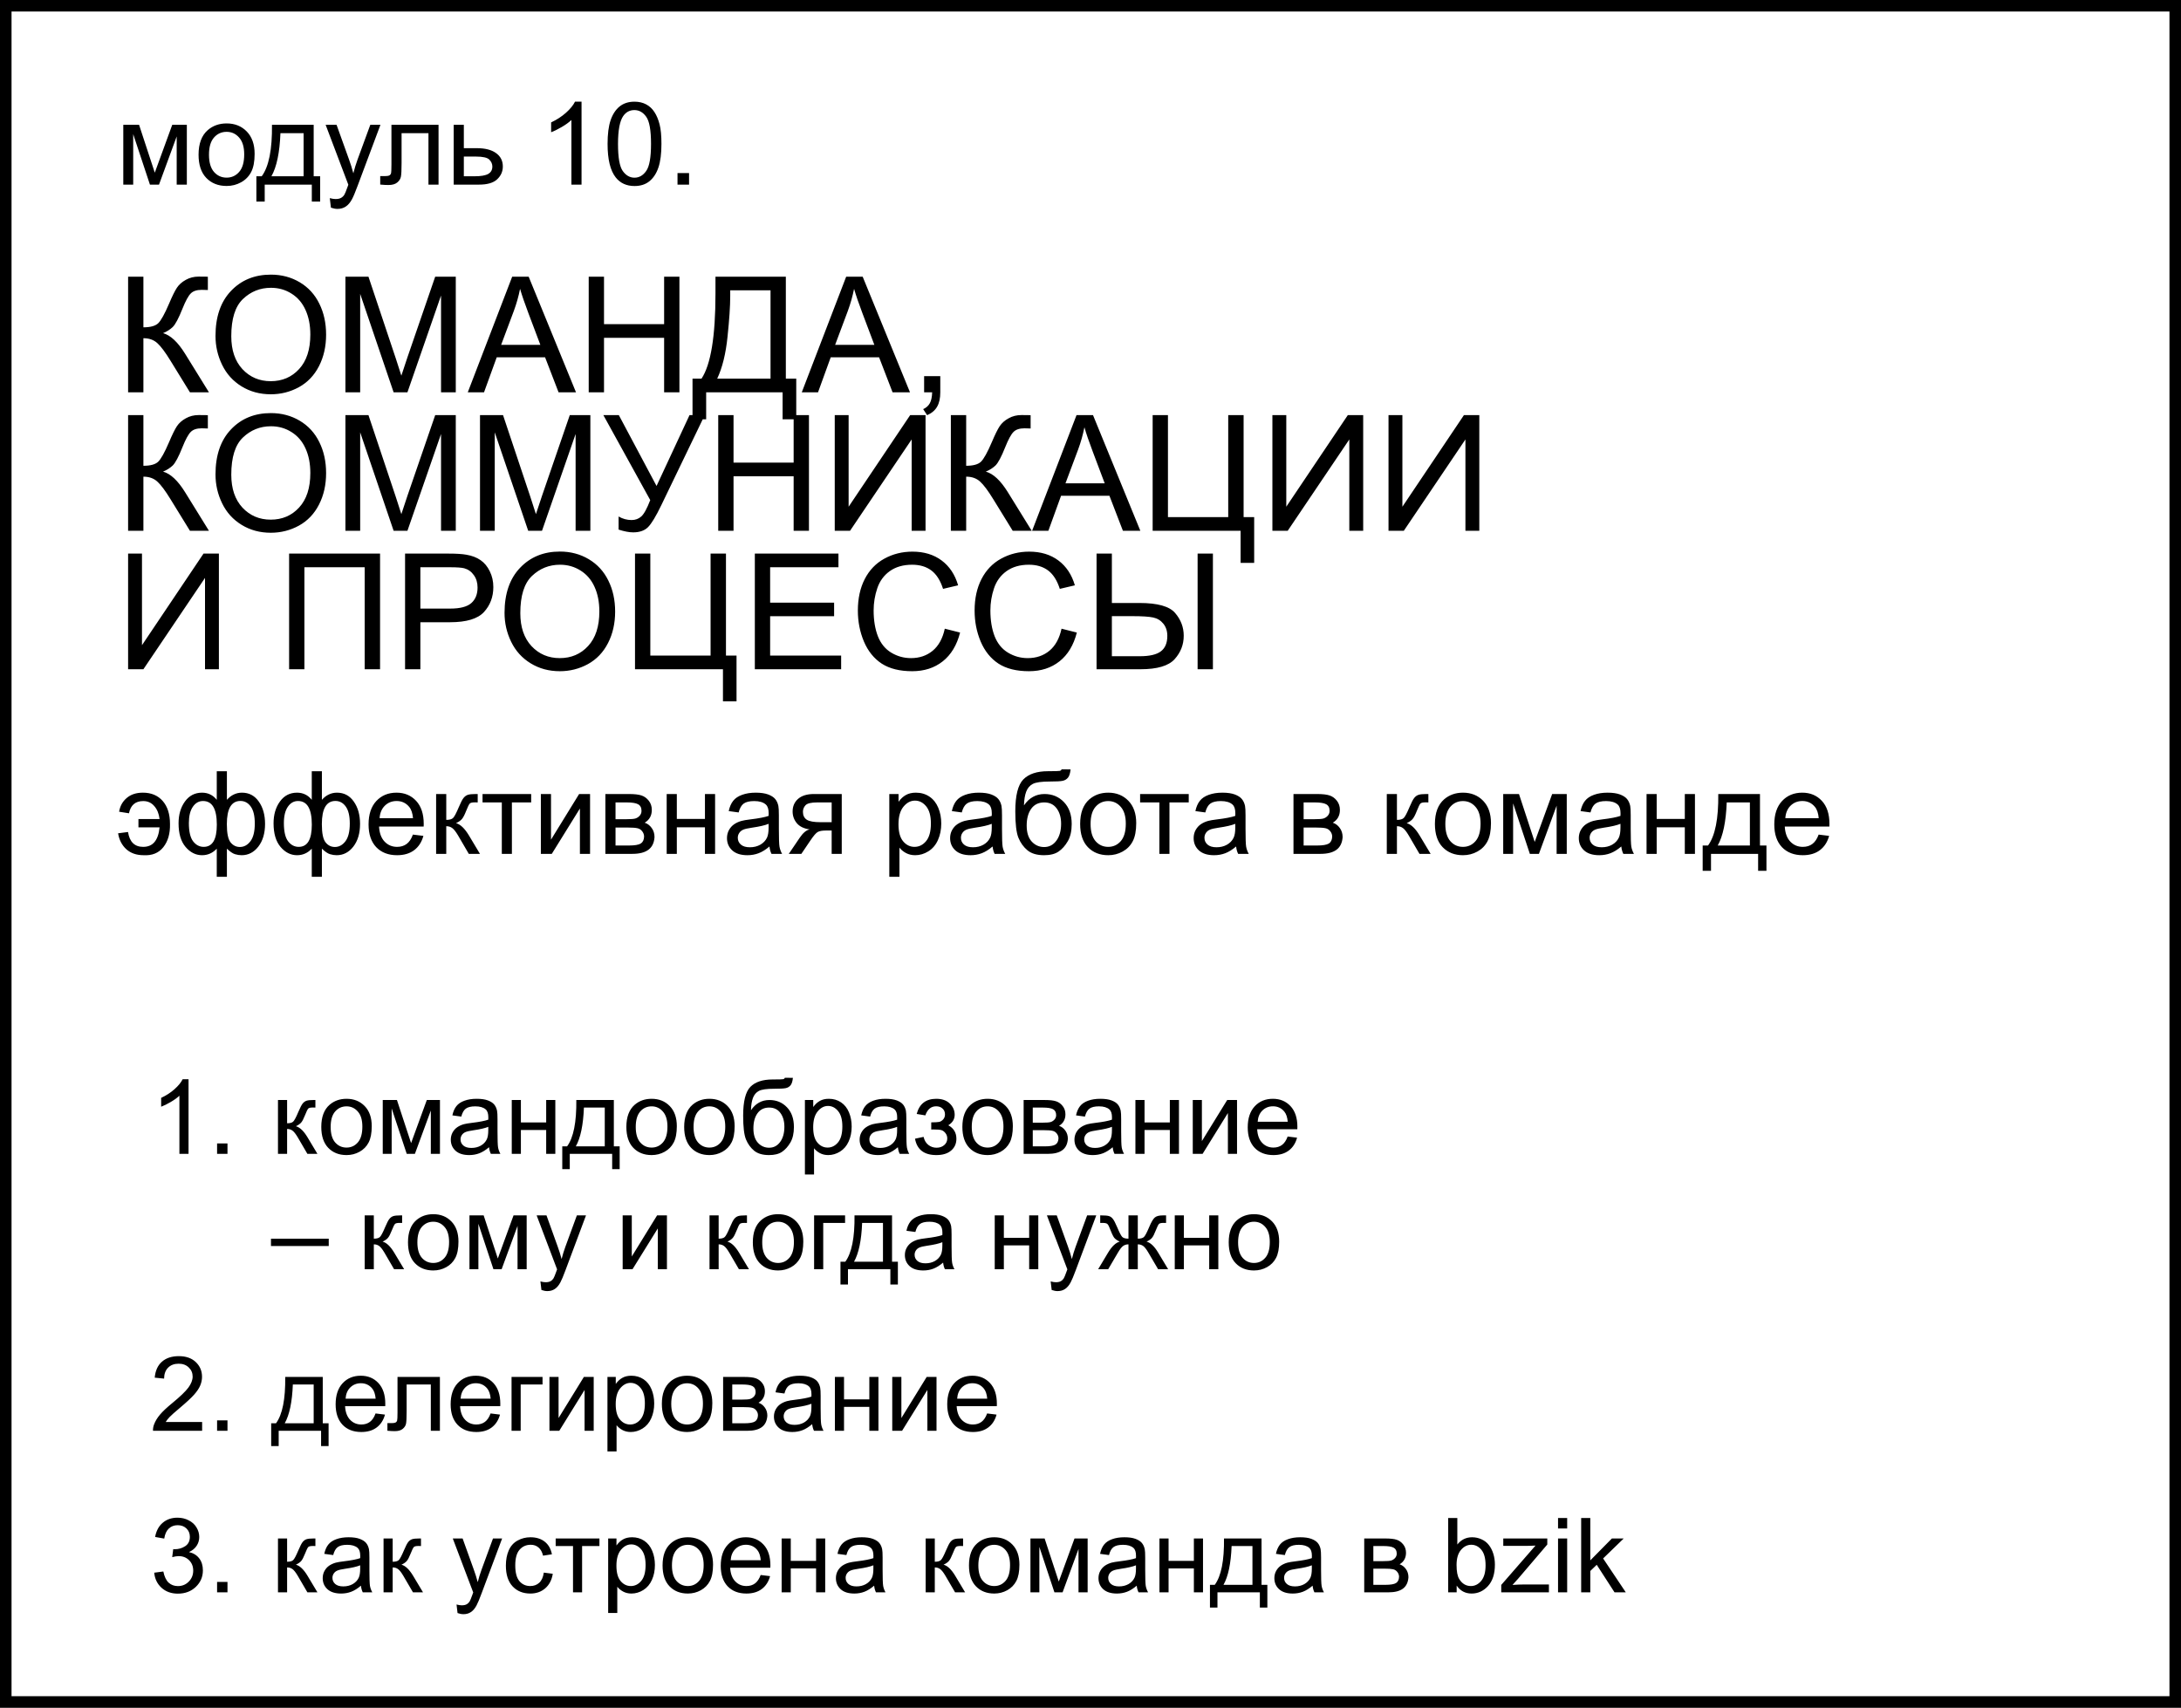
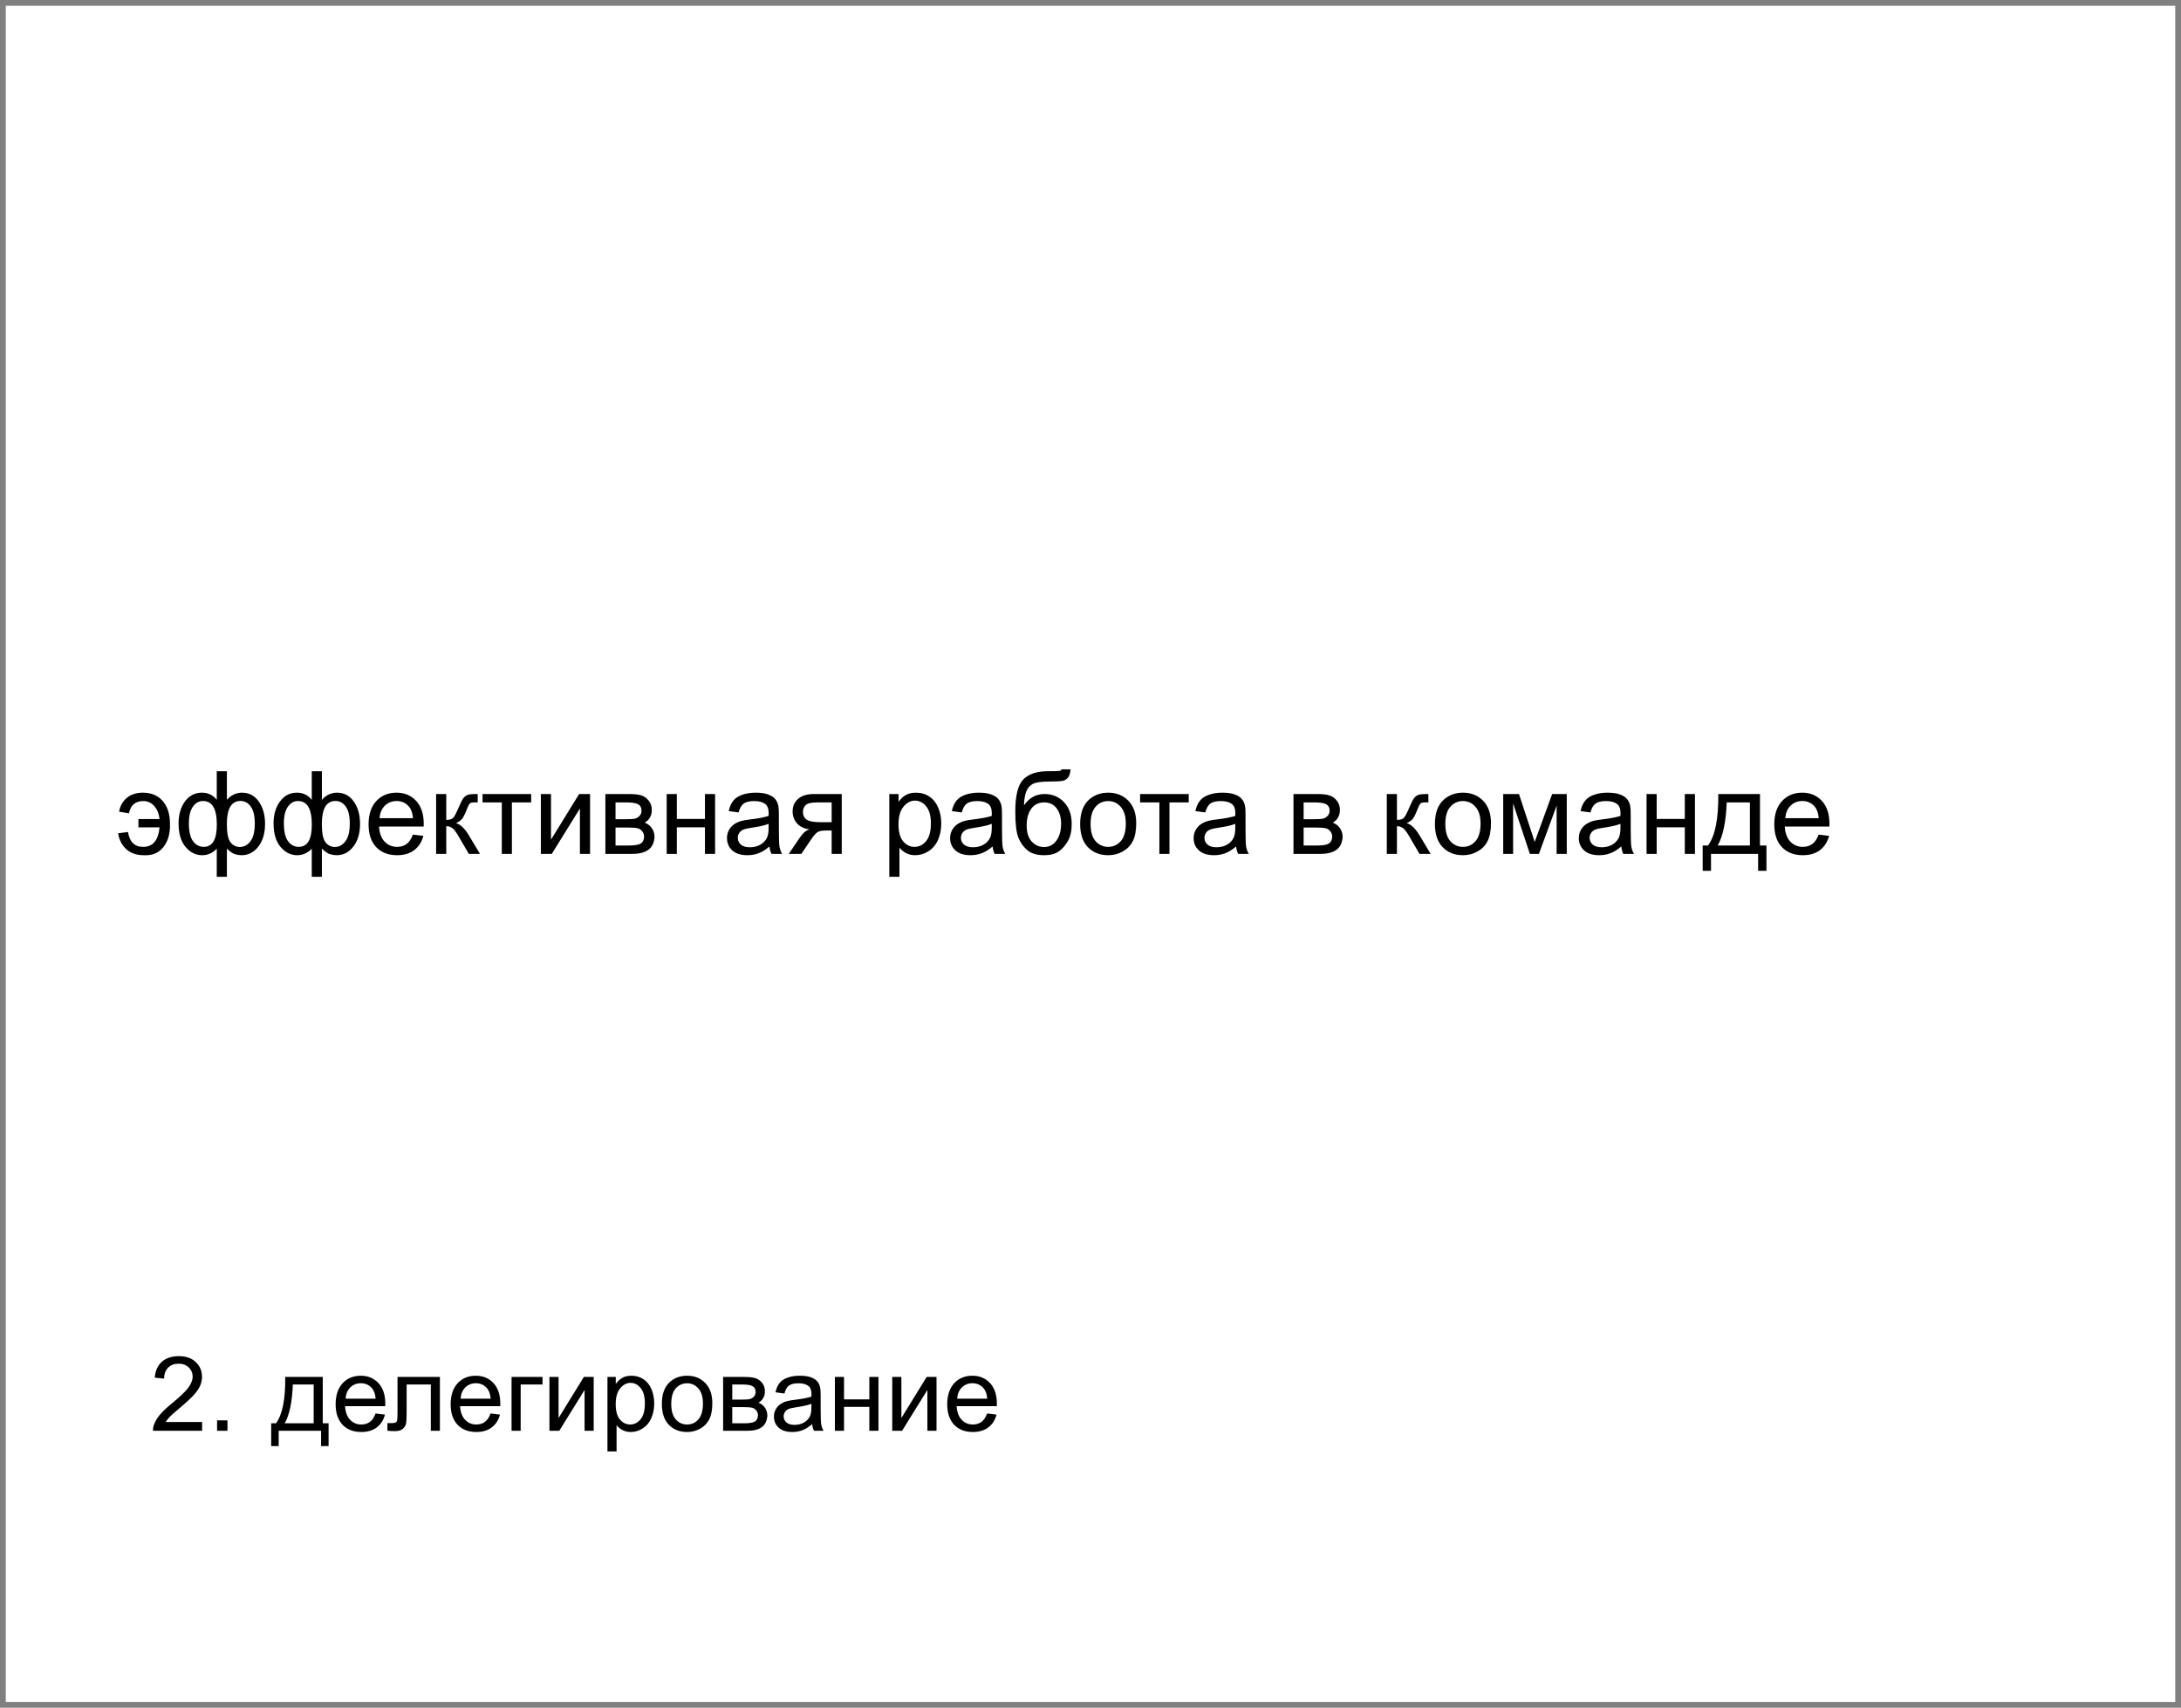
<svg xmlns="http://www.w3.org/2000/svg" width="189" height="148" viewBox="0 0 189 148" fill="none">
  <rect x="0" y="0" width="189" height="148" fill="#808080" stroke="none" />
  <rect x="0.5" y="0.5" width="188" height="147" fill="white" />
-   <rect x="0.5" y="0.5" width="188" height="147" stroke="black" />
-   <path d="M10.684 10.815H12.051L13.413 14.965L14.927 10.815H16.191V16H15.312V11.825L13.779 16H12.993L11.543 11.625V16H10.684V10.815ZM17.207 13.407C17.207 12.447 17.474 11.736 18.008 11.273C18.454 10.889 18.997 10.697 19.639 10.697C20.352 10.697 20.934 10.932 21.387 11.4C21.839 11.866 22.065 12.51 22.065 13.334C22.065 14.001 21.965 14.527 21.763 14.911C21.564 15.292 21.273 15.588 20.889 15.8C20.508 16.011 20.091 16.117 19.639 16.117C18.913 16.117 18.325 15.884 17.876 15.419C17.43 14.954 17.207 14.283 17.207 13.407ZM18.11 13.407C18.11 14.071 18.255 14.569 18.545 14.901C18.835 15.23 19.199 15.395 19.639 15.395C20.075 15.395 20.438 15.229 20.727 14.896C21.017 14.565 21.162 14.058 21.162 13.378C21.162 12.737 21.016 12.252 20.723 11.923C20.433 11.591 20.072 11.425 19.639 11.425C19.199 11.425 18.835 11.589 18.545 11.918C18.255 12.247 18.11 12.743 18.11 13.407ZM23.569 10.815H27.183V15.277H27.744V17.47H27.021V16H22.939V17.47H22.217V15.277H22.681C23.299 14.438 23.595 12.95 23.569 10.815ZM24.302 11.542C24.237 13.225 23.976 14.47 23.52 15.277H26.309V11.542H24.302ZM28.677 17.997L28.579 17.172C28.771 17.224 28.939 17.25 29.082 17.25C29.277 17.25 29.434 17.217 29.551 17.152C29.668 17.087 29.764 16.996 29.839 16.879C29.894 16.791 29.984 16.573 30.107 16.225C30.124 16.176 30.15 16.104 30.186 16.01L28.218 10.815H29.165L30.244 13.817C30.384 14.198 30.509 14.599 30.62 15.019C30.721 14.615 30.841 14.221 30.981 13.837L32.09 10.815H32.969L30.996 16.088C30.785 16.658 30.62 17.05 30.503 17.265C30.347 17.554 30.168 17.766 29.966 17.899C29.764 18.036 29.523 18.105 29.243 18.105C29.074 18.105 28.885 18.069 28.677 17.997ZM33.921 10.815H38.003V16H37.129V11.542H34.8V14.125C34.8 14.727 34.78 15.124 34.741 15.316C34.702 15.508 34.595 15.676 34.419 15.819C34.243 15.963 33.989 16.034 33.657 16.034C33.452 16.034 33.216 16.021 32.949 15.995V15.263H33.335C33.517 15.263 33.648 15.245 33.726 15.209C33.804 15.17 33.856 15.11 33.882 15.028C33.908 14.947 33.921 14.682 33.921 14.232V10.815ZM39.316 10.815H40.195V12.841H41.309C42.035 12.841 42.593 12.982 42.983 13.266C43.377 13.546 43.574 13.933 43.574 14.428C43.574 14.861 43.41 15.232 43.081 15.541C42.755 15.847 42.233 16 41.514 16H39.316V10.815ZM40.195 15.277H41.118C41.675 15.277 42.072 15.209 42.31 15.072C42.547 14.935 42.666 14.722 42.666 14.433C42.666 14.208 42.578 14.008 42.402 13.832C42.227 13.656 41.838 13.568 41.235 13.568H40.195V15.277ZM50.395 16H49.517V10.399C49.305 10.601 49.027 10.803 48.682 11.005C48.34 11.207 48.032 11.358 47.759 11.459V10.609C48.25 10.378 48.68 10.098 49.048 9.77C49.416 9.441 49.676 9.122 49.829 8.812H50.395V16ZM52.651 12.47C52.651 11.623 52.738 10.943 52.91 10.429C53.086 9.911 53.345 9.512 53.687 9.232C54.032 8.952 54.465 8.812 54.985 8.812C55.37 8.812 55.706 8.891 55.996 9.047C56.286 9.2 56.525 9.423 56.714 9.716C56.903 10.005 57.051 10.36 57.158 10.78C57.266 11.197 57.319 11.76 57.319 12.47C57.319 13.31 57.233 13.988 57.06 14.506C56.888 15.02 56.629 15.419 56.284 15.702C55.942 15.982 55.509 16.122 54.985 16.122C54.295 16.122 53.753 15.875 53.359 15.38C52.887 14.784 52.651 13.814 52.651 12.47ZM53.555 12.47C53.555 13.645 53.691 14.428 53.965 14.818C54.242 15.206 54.582 15.399 54.985 15.399C55.389 15.399 55.727 15.204 56.001 14.813C56.278 14.423 56.416 13.642 56.416 12.47C56.416 11.291 56.278 10.508 56.001 10.121C55.727 9.734 55.386 9.54 54.976 9.54C54.572 9.54 54.25 9.711 54.009 10.053C53.706 10.489 53.555 11.295 53.555 12.47ZM58.711 16V14.999H59.712V16H58.711Z" fill="black" />
-   <path d="M11.101 23.979H12.427V28.367C13.033 28.367 13.459 28.251 13.705 28.019C13.951 27.782 14.266 27.216 14.648 26.323C14.926 25.667 15.154 25.204 15.332 24.936C15.514 24.662 15.772 24.434 16.105 24.252C16.437 24.065 16.804 23.972 17.205 23.972C17.715 23.972 17.984 23.976 18.012 23.985V25.134C17.966 25.134 17.877 25.131 17.745 25.127C17.599 25.122 17.51 25.12 17.479 25.12C17.055 25.12 16.74 25.223 16.535 25.428C16.326 25.633 16.086 26.07 15.817 26.74C15.48 27.588 15.195 28.123 14.963 28.347C14.73 28.565 14.453 28.741 14.129 28.873C14.776 29.051 15.414 29.648 16.043 30.664L18.107 34H16.46L14.785 31.279C14.325 30.527 13.94 30.012 13.63 29.734C13.32 29.452 12.919 29.311 12.427 29.311V34H11.101V23.979ZM18.675 29.119C18.675 27.456 19.121 26.155 20.015 25.216C20.908 24.273 22.061 23.801 23.474 23.801C24.399 23.801 25.233 24.022 25.976 24.464C26.718 24.906 27.284 25.523 27.671 26.316C28.063 27.105 28.259 28 28.259 29.003C28.259 30.019 28.054 30.928 27.644 31.73C27.233 32.533 26.652 33.141 25.9 33.556C25.148 33.966 24.337 34.171 23.467 34.171C22.523 34.171 21.68 33.943 20.938 33.487C20.195 33.032 19.632 32.41 19.249 31.621C18.866 30.833 18.675 29.999 18.675 29.119ZM20.042 29.14C20.042 30.347 20.366 31.3 21.013 31.997C21.664 32.69 22.48 33.036 23.46 33.036C24.458 33.036 25.278 32.685 25.921 31.983C26.568 31.282 26.892 30.286 26.892 28.996C26.892 28.18 26.753 27.469 26.475 26.863C26.201 26.253 25.798 25.781 25.265 25.448C24.736 25.111 24.141 24.942 23.48 24.942C22.542 24.942 21.733 25.266 21.054 25.913C20.379 26.556 20.042 27.631 20.042 29.14ZM29.934 34V23.979H31.93L34.302 31.074C34.52 31.735 34.68 32.23 34.78 32.558C34.894 32.193 35.072 31.658 35.313 30.951L37.713 23.979H39.497V34H38.219V25.612L35.307 34H34.11L31.212 25.469V34H29.934ZM40.536 34L44.385 23.979H45.813L49.915 34H48.404L47.235 30.965H43.045L41.944 34H40.536ZM43.428 29.885H46.825L45.779 27.109C45.46 26.266 45.223 25.574 45.068 25.031C44.941 25.674 44.761 26.312 44.528 26.945L43.428 29.885ZM51.016 34V23.979H52.342V28.094H57.551V23.979H58.877V34H57.551V29.276H52.342V34H51.016ZM62.001 23.979H68.099V32.817H69.001V36.338H67.818V34H61.194V36.338H60.012V32.817H60.791C61.598 31.601 62.001 29.142 62.001 25.441V23.979ZM66.772 25.161H63.279V25.674C63.279 26.526 63.202 27.693 63.047 29.174C62.897 30.65 62.598 31.865 62.151 32.817H66.772V25.161ZM69.48 34L73.328 23.979H74.757L78.858 34H77.348L76.179 30.965H71.988L70.888 34H69.48ZM72.371 29.885H75.769L74.723 27.109C74.404 26.266 74.167 25.574 74.012 25.031C73.884 25.674 73.704 26.312 73.472 26.945L72.371 29.885ZM80.082 34V32.599H81.483V34C81.483 34.515 81.392 34.93 81.21 35.244C81.028 35.563 80.738 35.809 80.342 35.982L80 35.456C80.26 35.342 80.451 35.173 80.574 34.95C80.697 34.731 80.766 34.415 80.779 34H80.082ZM11.101 35.978H12.427V40.367C13.033 40.367 13.459 40.251 13.705 40.019C13.951 39.782 14.266 39.217 14.648 38.323C14.926 37.667 15.154 37.204 15.332 36.935C15.514 36.662 15.772 36.434 16.105 36.252C16.437 36.065 16.804 35.972 17.205 35.972C17.715 35.972 17.984 35.976 18.012 35.985V37.134C17.966 37.134 17.877 37.132 17.745 37.127C17.599 37.122 17.51 37.12 17.479 37.12C17.055 37.12 16.74 37.223 16.535 37.428C16.326 37.633 16.086 38.07 15.817 38.74C15.48 39.588 15.195 40.123 14.963 40.347C14.73 40.565 14.453 40.741 14.129 40.873C14.776 41.051 15.414 41.648 16.043 42.664L18.107 46H16.46L14.785 43.279C14.325 42.527 13.94 42.012 13.63 41.734C13.32 41.452 12.919 41.31 12.427 41.31V46H11.101V35.978ZM18.675 41.119C18.675 39.456 19.121 38.155 20.015 37.216C20.908 36.273 22.061 35.801 23.474 35.801C24.399 35.801 25.233 36.022 25.976 36.464C26.718 36.906 27.284 37.523 27.671 38.316C28.063 39.105 28.259 40 28.259 41.003C28.259 42.019 28.054 42.928 27.644 43.73C27.233 44.533 26.652 45.141 25.9 45.556C25.148 45.966 24.337 46.171 23.467 46.171C22.523 46.171 21.68 45.943 20.938 45.487C20.195 45.032 19.632 44.41 19.249 43.621C18.866 42.833 18.675 41.999 18.675 41.119ZM20.042 41.14C20.042 42.347 20.366 43.3 21.013 43.997C21.664 44.69 22.48 45.036 23.46 45.036C24.458 45.036 25.278 44.685 25.921 43.983C26.568 43.282 26.892 42.286 26.892 40.996C26.892 40.18 26.753 39.469 26.475 38.863C26.201 38.253 25.798 37.781 25.265 37.448C24.736 37.111 24.141 36.942 23.48 36.942C22.542 36.942 21.733 37.266 21.054 37.913C20.379 38.556 20.042 39.631 20.042 41.14ZM29.934 46V35.978H31.93L34.302 43.074C34.52 43.735 34.68 44.23 34.78 44.558C34.894 44.193 35.072 43.658 35.313 42.951L37.713 35.978H39.497V46H38.219V37.612L35.307 46H34.11L31.212 37.469V46H29.934ZM41.596 46V35.978H43.592L45.964 43.074C46.183 43.735 46.342 44.23 46.442 44.558C46.556 44.193 46.734 43.658 46.976 42.951L49.375 35.978H51.159V46H49.881V37.612L46.969 46H45.773L42.874 37.469V46H41.596ZM52.287 35.978H53.627L56.895 42.117L59.752 35.978H61.071L57.312 43.772C56.842 44.747 56.457 45.385 56.156 45.685C55.855 45.986 55.425 46.137 54.864 46.137C54.523 46.137 54.103 46.057 53.606 45.898V44.763C53.962 44.968 54.338 45.07 54.734 45.07C55.058 45.07 55.336 44.968 55.568 44.763C55.805 44.553 56.065 44.079 56.348 43.341L52.287 35.978ZM62.24 46V35.978H63.566V40.094H68.775V35.978H70.102V46H68.775V41.276H63.566V46H62.24ZM72.337 35.978H73.54V43.915L78.872 35.978H80.205V46H79.002V38.084L73.663 46H72.337V35.978ZM82.399 35.978H83.726V40.367C84.332 40.367 84.758 40.251 85.004 40.019C85.25 39.782 85.564 39.217 85.947 38.323C86.225 37.667 86.453 37.204 86.631 36.935C86.813 36.662 87.071 36.434 87.403 36.252C87.736 36.065 88.103 35.972 88.504 35.972C89.014 35.972 89.283 35.976 89.311 35.985V37.134C89.265 37.134 89.176 37.132 89.044 37.127C88.898 37.122 88.809 37.12 88.777 37.12C88.353 37.12 88.039 37.223 87.834 37.428C87.624 37.633 87.385 38.07 87.116 38.74C86.779 39.588 86.494 40.123 86.262 40.347C86.029 40.565 85.751 40.741 85.428 40.873C86.075 41.051 86.713 41.648 87.342 42.664L89.406 46H87.759L86.084 43.279C85.624 42.527 85.239 42.012 84.929 41.734C84.619 41.452 84.218 41.31 83.726 41.31V46H82.399V35.978ZM89.44 46L93.289 35.978H94.718L98.819 46H97.309L96.14 42.965H91.949L90.849 46H89.44ZM92.332 41.885H95.73L94.684 39.109C94.365 38.266 94.128 37.574 93.973 37.031C93.845 37.674 93.665 38.312 93.433 38.945L92.332 41.885ZM99.886 35.978H101.212V44.817H106.435V35.978H107.768V44.817H108.684V48.782H107.508V46H99.886V35.978ZM110.263 35.978H111.466V43.915L116.798 35.978H118.131V46H116.928V38.084L111.589 46H110.263V35.978ZM120.325 35.978H121.528V43.915L126.86 35.978H128.193V46H126.99V38.084L121.651 46H120.325V35.978ZM11.101 47.978H12.304V55.915L17.636 47.978H18.969V58H17.766V50.084L12.427 58H11.101V47.978ZM25.053 47.978H32.935V58H31.602V49.161H26.379V58H25.053V47.978ZM35.102 58V47.978H38.882C39.547 47.978 40.055 48.01 40.406 48.074C40.898 48.156 41.311 48.313 41.644 48.546C41.976 48.774 42.243 49.095 42.443 49.51C42.648 49.925 42.751 50.38 42.751 50.877C42.751 51.729 42.48 52.452 41.938 53.044C41.395 53.632 40.415 53.926 38.998 53.926H36.428V58H35.102ZM36.428 52.743H39.019C39.875 52.743 40.484 52.584 40.844 52.265C41.204 51.946 41.384 51.497 41.384 50.918C41.384 50.499 41.277 50.141 41.062 49.845C40.853 49.544 40.575 49.346 40.228 49.25C40.005 49.191 39.593 49.161 38.991 49.161H36.428V52.743ZM43.722 53.119C43.722 51.456 44.168 50.155 45.062 49.216C45.955 48.273 47.108 47.801 48.52 47.801C49.446 47.801 50.28 48.022 51.023 48.464C51.765 48.906 52.33 49.523 52.718 50.316C53.11 51.105 53.306 52 53.306 53.003C53.306 54.019 53.101 54.928 52.69 55.73C52.28 56.533 51.699 57.141 50.947 57.556C50.195 57.966 49.384 58.171 48.514 58.171C47.57 58.171 46.727 57.943 45.984 57.487C45.242 57.032 44.679 56.41 44.296 55.621C43.913 54.833 43.722 53.999 43.722 53.119ZM45.089 53.14C45.089 54.347 45.412 55.3 46.06 55.997C46.711 56.69 47.527 57.036 48.507 57.036C49.505 57.036 50.325 56.685 50.968 55.983C51.615 55.282 51.938 54.286 51.938 52.996C51.938 52.18 51.8 51.469 51.522 50.863C51.248 50.253 50.845 49.781 50.312 49.448C49.783 49.111 49.188 48.942 48.527 48.942C47.589 48.942 46.78 49.266 46.101 49.913C45.426 50.556 45.089 51.631 45.089 53.14ZM55.028 47.978H56.355V56.817H61.577V47.978H62.91V56.817H63.826V60.782H62.65V58H55.028V47.978ZM65.412 58V47.978H72.658V49.161H66.738V52.23H72.282V53.406H66.738V56.817H72.891V58H65.412ZM81.873 54.486L83.199 54.821C82.921 55.91 82.42 56.742 81.695 57.316C80.975 57.886 80.093 58.171 79.05 58.171C77.97 58.171 77.09 57.952 76.411 57.515C75.737 57.073 75.222 56.435 74.866 55.601C74.515 54.767 74.34 53.871 74.34 52.914C74.34 51.87 74.538 50.961 74.935 50.187C75.336 49.407 75.903 48.817 76.637 48.416C77.375 48.01 78.186 47.808 79.07 47.808C80.073 47.808 80.916 48.063 81.6 48.573C82.283 49.084 82.759 49.801 83.028 50.727L81.723 51.034C81.49 50.305 81.153 49.774 80.711 49.441C80.269 49.109 79.713 48.942 79.043 48.942C78.273 48.942 77.628 49.127 77.108 49.496C76.593 49.865 76.231 50.362 76.022 50.986C75.812 51.606 75.707 52.246 75.707 52.907C75.707 53.759 75.83 54.505 76.076 55.143C76.327 55.776 76.714 56.25 77.238 56.565C77.762 56.879 78.33 57.036 78.94 57.036C79.683 57.036 80.312 56.822 80.827 56.394C81.342 55.965 81.691 55.329 81.873 54.486ZM91.99 54.486L93.316 54.821C93.038 55.91 92.537 56.742 91.812 57.316C91.092 57.886 90.211 58.171 89.167 58.171C88.087 58.171 87.207 57.952 86.528 57.515C85.854 57.073 85.339 56.435 84.983 55.601C84.632 54.767 84.457 53.871 84.457 52.914C84.457 51.87 84.655 50.961 85.052 50.187C85.453 49.407 86.02 48.817 86.754 48.416C87.492 48.01 88.303 47.808 89.188 47.808C90.19 47.808 91.033 48.063 91.717 48.573C92.4 49.084 92.877 49.801 93.145 50.727L91.84 51.034C91.607 50.305 91.27 49.774 90.828 49.441C90.386 49.109 89.83 48.942 89.16 48.942C88.39 48.942 87.745 49.127 87.226 49.496C86.711 49.865 86.348 50.362 86.139 50.986C85.929 51.606 85.824 52.246 85.824 52.907C85.824 53.759 85.947 54.505 86.193 55.143C86.444 55.776 86.831 56.25 87.356 56.565C87.88 56.879 88.447 57.036 89.058 57.036C89.8 57.036 90.429 56.822 90.944 56.394C91.459 55.965 91.808 55.329 91.99 54.486ZM95.025 47.978H96.352V52.258H98.744C100.312 52.258 101.342 52.547 101.834 53.126C102.331 53.705 102.579 54.361 102.579 55.095C102.579 55.87 102.315 56.548 101.786 57.132C101.257 57.711 100.275 58 98.84 58H95.025V47.978ZM96.352 56.872H98.778C99.612 56.872 100.216 56.733 100.59 56.455C100.968 56.172 101.157 55.724 101.157 55.108C101.157 54.689 101.043 54.338 100.815 54.056C100.588 53.773 100.294 53.593 99.934 53.516C99.574 53.438 98.972 53.399 98.129 53.399H96.352V56.872ZM103.782 47.978H105.108V58H103.782V47.978Z" fill="black" />
  <path d="M11.997 70.982H13.828C13.773 70.52 13.62 70.146 13.369 69.859C13.122 69.57 12.803 69.425 12.412 69.425C11.732 69.425 11.32 69.778 11.177 70.484L10.322 70.348C10.4 69.863 10.618 69.467 10.977 69.161C11.335 68.852 11.803 68.697 12.383 68.697C13.109 68.697 13.682 68.938 14.102 69.42C14.521 69.902 14.731 70.564 14.731 71.407C14.751 72.237 14.559 72.908 14.155 73.419C13.752 73.927 13.182 74.159 12.446 74.117C11.828 74.117 11.326 73.943 10.942 73.595C10.562 73.246 10.325 72.787 10.234 72.218L11.094 72.106C11.227 72.965 11.665 73.394 12.407 73.394C12.827 73.394 13.154 73.255 13.389 72.975C13.626 72.691 13.773 72.268 13.828 71.705H11.997V70.982ZM18.784 66.842H19.663V69.317C19.845 69.109 20.046 68.954 20.264 68.853C20.482 68.749 20.716 68.697 20.967 68.697C21.582 68.697 22.069 68.954 22.427 69.469C22.788 69.98 22.969 70.624 22.969 71.402C22.969 72.213 22.775 72.869 22.388 73.37C22 73.868 21.519 74.117 20.942 74.117C20.754 74.117 20.561 74.088 20.366 74.029C20.171 73.971 19.936 73.811 19.663 73.551V75.987H18.784V73.551C18.608 73.74 18.413 73.881 18.198 73.976C17.987 74.07 17.757 74.117 17.51 74.117C16.966 74.117 16.491 73.88 16.084 73.404C15.677 72.926 15.474 72.242 15.474 71.353C15.474 70.602 15.658 69.972 16.025 69.464C16.393 68.953 16.888 68.697 17.51 68.697C17.77 68.697 18.006 68.749 18.218 68.853C18.429 68.954 18.618 69.109 18.784 69.317V66.842ZM19.658 71.427C19.658 72.208 19.766 72.734 19.98 73.004C20.195 73.271 20.464 73.404 20.786 73.404C21.144 73.404 21.449 73.24 21.699 72.911C21.953 72.579 22.08 72.065 22.08 71.368C22.08 70.711 21.963 70.221 21.729 69.898C21.497 69.576 21.2 69.415 20.835 69.415C20.444 69.415 20.15 69.583 19.951 69.918C19.756 70.253 19.658 70.756 19.658 71.427ZM16.367 71.329C16.367 72.061 16.489 72.589 16.733 72.911C16.981 73.233 17.287 73.394 17.651 73.394C18.032 73.394 18.317 73.235 18.506 72.916C18.695 72.594 18.789 72.112 18.789 71.471C18.789 70.787 18.69 70.274 18.491 69.933C18.293 69.591 17.993 69.42 17.593 69.42C17.231 69.42 16.937 69.588 16.709 69.923C16.481 70.255 16.367 70.724 16.367 71.329ZM27.017 66.842H27.895V69.317C28.078 69.109 28.278 68.954 28.496 68.853C28.714 68.749 28.949 68.697 29.199 68.697C29.814 68.697 30.301 68.954 30.659 69.469C31.02 69.98 31.201 70.624 31.201 71.402C31.201 72.213 31.008 72.869 30.62 73.37C30.233 73.868 29.751 74.117 29.175 74.117C28.986 74.117 28.794 74.088 28.599 74.029C28.403 73.971 28.169 73.811 27.895 73.551V75.987H27.017V73.551C26.841 73.74 26.645 73.881 26.431 73.976C26.219 74.07 25.99 74.117 25.742 74.117C25.199 74.117 24.723 73.88 24.316 73.404C23.91 72.926 23.706 72.242 23.706 71.353C23.706 70.602 23.89 69.972 24.258 69.464C24.626 68.953 25.12 68.697 25.742 68.697C26.003 68.697 26.239 68.749 26.45 68.853C26.662 68.954 26.851 69.109 27.017 69.317V66.842ZM27.891 71.427C27.891 72.208 27.998 72.734 28.213 73.004C28.428 73.271 28.696 73.404 29.019 73.404C29.377 73.404 29.681 73.24 29.932 72.911C30.186 72.579 30.312 72.065 30.312 71.368C30.312 70.711 30.195 70.221 29.961 69.898C29.73 69.576 29.432 69.415 29.067 69.415C28.677 69.415 28.382 69.583 28.184 69.918C27.988 70.253 27.891 70.756 27.891 71.427ZM24.6 71.329C24.6 72.061 24.722 72.589 24.966 72.911C25.213 73.233 25.519 73.394 25.884 73.394C26.265 73.394 26.549 73.235 26.738 72.916C26.927 72.594 27.021 72.112 27.021 71.471C27.021 70.787 26.922 70.274 26.724 69.933C26.525 69.591 26.226 69.42 25.825 69.42C25.464 69.42 25.169 69.588 24.941 69.923C24.713 70.255 24.6 70.724 24.6 71.329ZM35.781 72.33L36.69 72.442C36.546 72.973 36.281 73.385 35.894 73.678C35.506 73.971 35.011 74.117 34.409 74.117C33.651 74.117 33.048 73.884 32.602 73.419C32.16 72.95 31.939 72.294 31.939 71.451C31.939 70.579 32.163 69.902 32.612 69.42C33.062 68.938 33.644 68.697 34.36 68.697C35.054 68.697 35.62 68.933 36.06 69.405C36.499 69.877 36.719 70.541 36.719 71.397C36.719 71.45 36.717 71.528 36.714 71.632H32.847C32.879 72.201 33.04 72.638 33.33 72.94C33.62 73.243 33.981 73.394 34.414 73.394C34.736 73.394 35.011 73.31 35.239 73.141C35.467 72.971 35.648 72.701 35.781 72.33ZM32.895 70.909H35.791C35.752 70.473 35.641 70.146 35.459 69.928C35.179 69.589 34.816 69.42 34.37 69.42C33.967 69.42 33.626 69.555 33.35 69.825C33.076 70.095 32.925 70.457 32.895 70.909ZM37.793 68.814H38.672V71.056C38.952 71.056 39.147 71.002 39.258 70.894C39.372 70.787 39.538 70.475 39.756 69.957C39.928 69.547 40.068 69.277 40.176 69.147C40.283 69.016 40.407 68.928 40.547 68.883C40.687 68.837 40.911 68.814 41.221 68.814H41.397V69.542L41.152 69.537C40.921 69.537 40.773 69.571 40.708 69.64C40.64 69.711 40.535 69.924 40.395 70.279C40.262 70.618 40.14 70.852 40.029 70.982C39.919 71.113 39.748 71.231 39.517 71.339C39.894 71.44 40.265 71.791 40.63 72.394L41.592 74H40.625L39.688 72.394C39.495 72.071 39.328 71.86 39.185 71.759C39.041 71.655 38.87 71.603 38.672 71.603V74H37.793V68.814ZM41.816 68.814H46.03V69.542H44.36V74H43.486V69.542H41.816V68.814ZM46.87 68.814H47.749V72.769L50.185 68.814H51.133V74H50.254V70.069L47.817 74H46.87V68.814ZM52.461 68.814H54.487C54.985 68.814 55.355 68.857 55.596 68.941C55.84 69.023 56.048 69.174 56.221 69.395C56.397 69.617 56.484 69.882 56.484 70.191C56.484 70.439 56.432 70.655 56.328 70.841C56.227 71.023 56.074 71.176 55.869 71.3C56.113 71.381 56.315 71.534 56.475 71.759C56.637 71.98 56.719 72.244 56.719 72.55C56.686 73.041 56.51 73.406 56.191 73.644C55.872 73.881 55.408 74 54.8 74H52.461V68.814ZM53.34 70.997H54.277C54.652 70.997 54.909 70.978 55.049 70.939C55.189 70.899 55.314 70.821 55.425 70.704C55.535 70.584 55.591 70.44 55.591 70.274C55.591 70.001 55.493 69.811 55.298 69.703C55.106 69.596 54.775 69.542 54.307 69.542H53.34V70.997ZM53.34 73.277H54.497C54.995 73.277 55.337 73.22 55.523 73.106C55.708 72.989 55.806 72.789 55.815 72.506C55.815 72.34 55.762 72.187 55.654 72.047C55.547 71.904 55.407 71.814 55.234 71.778C55.062 71.739 54.785 71.72 54.404 71.72H53.34V73.277ZM57.773 68.814H58.652V70.973H61.089V68.814H61.968V74H61.089V71.7H58.652V74H57.773V68.814ZM66.68 73.36C66.354 73.637 66.04 73.832 65.737 73.946C65.438 74.06 65.116 74.117 64.77 74.117C64.201 74.117 63.763 73.979 63.457 73.702C63.151 73.422 62.998 73.066 62.998 72.633C62.998 72.379 63.055 72.148 63.169 71.939C63.286 71.728 63.438 71.559 63.623 71.432C63.812 71.305 64.023 71.209 64.258 71.144C64.43 71.098 64.691 71.054 65.039 71.012C65.749 70.927 66.271 70.826 66.606 70.709C66.61 70.588 66.611 70.512 66.611 70.48C66.611 70.121 66.528 69.869 66.362 69.723C66.138 69.524 65.804 69.425 65.361 69.425C64.948 69.425 64.642 69.498 64.443 69.644C64.248 69.788 64.103 70.043 64.009 70.411L63.149 70.294C63.227 69.926 63.356 69.63 63.535 69.405C63.714 69.177 63.973 69.003 64.311 68.883C64.65 68.759 65.042 68.697 65.488 68.697C65.931 68.697 66.291 68.749 66.567 68.853C66.844 68.958 67.047 69.09 67.178 69.249C67.308 69.405 67.399 69.604 67.451 69.845C67.481 69.995 67.495 70.265 67.495 70.655V71.827C67.495 72.644 67.513 73.162 67.549 73.38C67.588 73.595 67.663 73.801 67.773 74H66.856C66.764 73.818 66.706 73.605 66.68 73.36ZM66.606 71.397C66.287 71.528 65.809 71.638 65.171 71.73C64.81 71.782 64.554 71.84 64.404 71.905C64.255 71.97 64.139 72.066 64.058 72.193C63.976 72.317 63.935 72.455 63.935 72.608C63.935 72.843 64.023 73.038 64.199 73.194C64.378 73.351 64.639 73.429 64.981 73.429C65.319 73.429 65.62 73.356 65.884 73.209C66.147 73.059 66.341 72.856 66.465 72.599C66.559 72.4 66.606 72.107 66.606 71.72V71.397ZM72.944 68.814V74H72.07V71.978H71.562C71.253 71.978 71.022 72.019 70.869 72.101C70.719 72.179 70.5 72.434 70.21 72.867L69.443 74H68.355L69.302 72.603C69.591 72.177 69.88 71.936 70.166 71.881C69.665 71.812 69.292 71.632 69.048 71.339C68.807 71.046 68.686 70.709 68.686 70.328C68.686 69.879 68.844 69.514 69.16 69.234C69.479 68.954 69.94 68.814 70.542 68.814H72.944ZM72.07 69.542H70.82C70.296 69.542 69.958 69.623 69.805 69.786C69.655 69.949 69.58 70.139 69.58 70.357C69.58 70.667 69.691 70.894 69.912 71.041C70.137 71.184 70.532 71.256 71.099 71.256H72.07V69.542ZM77.065 75.987V68.814H77.866V69.488C78.055 69.225 78.268 69.028 78.506 68.897C78.743 68.764 79.032 68.697 79.37 68.697C79.813 68.697 80.204 68.811 80.542 69.039C80.88 69.267 81.136 69.589 81.309 70.006C81.481 70.419 81.567 70.873 81.567 71.368C81.567 71.899 81.471 72.377 81.279 72.804C81.091 73.227 80.814 73.552 80.449 73.78C80.088 74.005 79.707 74.117 79.307 74.117C79.014 74.117 78.75 74.055 78.516 73.932C78.284 73.808 78.094 73.652 77.944 73.463V75.987H77.065ZM77.861 71.436C77.861 72.104 77.996 72.597 78.267 72.916C78.537 73.235 78.864 73.394 79.248 73.394C79.639 73.394 79.972 73.23 80.249 72.901C80.529 72.569 80.669 72.057 80.669 71.363C80.669 70.703 80.532 70.208 80.259 69.879C79.989 69.55 79.665 69.386 79.287 69.386C78.913 69.386 78.581 69.561 78.291 69.913C78.005 70.261 77.861 70.769 77.861 71.436ZM86.016 73.36C85.69 73.637 85.376 73.832 85.073 73.946C84.774 74.06 84.451 74.117 84.106 74.117C83.537 74.117 83.099 73.979 82.793 73.702C82.487 73.422 82.334 73.066 82.334 72.633C82.334 72.379 82.391 72.148 82.505 71.939C82.622 71.728 82.773 71.559 82.959 71.432C83.148 71.305 83.359 71.209 83.594 71.144C83.766 71.098 84.027 71.054 84.375 71.012C85.085 70.927 85.607 70.826 85.942 70.709C85.946 70.588 85.947 70.512 85.947 70.48C85.947 70.121 85.864 69.869 85.698 69.723C85.474 69.524 85.14 69.425 84.697 69.425C84.284 69.425 83.978 69.498 83.779 69.644C83.584 69.788 83.439 70.043 83.345 70.411L82.485 70.294C82.564 69.926 82.692 69.63 82.871 69.405C83.05 69.177 83.309 69.003 83.647 68.883C83.986 68.759 84.378 68.697 84.824 68.697C85.267 68.697 85.627 68.749 85.903 68.853C86.18 68.958 86.383 69.09 86.514 69.249C86.644 69.405 86.735 69.604 86.787 69.845C86.816 69.995 86.831 70.265 86.831 70.655V71.827C86.831 72.644 86.849 73.162 86.885 73.38C86.924 73.595 86.999 73.801 87.109 74H86.191C86.1 73.818 86.042 73.605 86.016 73.36ZM85.942 71.397C85.623 71.528 85.145 71.638 84.507 71.73C84.145 71.782 83.89 71.84 83.74 71.905C83.591 71.97 83.475 72.066 83.394 72.193C83.312 72.317 83.272 72.455 83.272 72.608C83.272 72.843 83.359 73.038 83.535 73.194C83.714 73.351 83.975 73.429 84.316 73.429C84.655 73.429 84.956 73.356 85.22 73.209C85.483 73.059 85.677 72.856 85.801 72.599C85.895 72.4 85.942 72.107 85.942 71.72V71.397ZM91.997 66.671L92.773 66.681C92.738 67.029 92.659 67.272 92.539 67.408C92.422 67.545 92.269 67.633 92.08 67.672C91.894 67.711 91.528 67.731 90.981 67.731C90.255 67.731 89.761 67.8 89.497 67.94C89.233 68.08 89.043 68.305 88.926 68.614C88.812 68.92 88.748 69.316 88.735 69.801C88.957 69.472 89.216 69.226 89.512 69.064C89.808 68.897 90.142 68.814 90.513 68.814C91.193 68.814 91.756 69.049 92.202 69.518C92.648 69.983 92.871 70.615 92.871 71.412C92.871 72.018 92.759 72.514 92.534 72.901C92.31 73.289 92.043 73.588 91.733 73.8C91.427 74.011 91.009 74.117 90.478 74.117C89.863 74.117 89.385 73.977 89.043 73.697C88.701 73.414 88.439 73.053 88.257 72.613C88.075 72.174 87.983 71.409 87.983 70.318C87.983 68.948 88.215 68.025 88.677 67.55C89.142 67.075 89.857 66.837 90.82 66.837C91.419 66.837 91.759 66.827 91.841 66.808C91.922 66.788 91.974 66.743 91.997 66.671ZM91.953 71.388C91.953 70.847 91.825 70.405 91.567 70.06C91.314 69.715 90.954 69.542 90.488 69.542C90.003 69.542 89.629 69.724 89.365 70.089C89.102 70.454 88.97 70.94 88.97 71.549C88.97 72.151 89.115 72.612 89.404 72.931C89.697 73.25 90.057 73.409 90.483 73.409C90.92 73.409 91.273 73.225 91.543 72.857C91.816 72.486 91.953 71.996 91.953 71.388ZM93.603 71.407C93.603 70.447 93.87 69.736 94.404 69.273C94.85 68.889 95.394 68.697 96.035 68.697C96.748 68.697 97.331 68.932 97.783 69.4C98.236 69.866 98.462 70.51 98.462 71.334C98.462 72.001 98.361 72.527 98.159 72.911C97.961 73.292 97.669 73.588 97.285 73.8C96.904 74.011 96.488 74.117 96.035 74.117C95.309 74.117 94.722 73.884 94.272 73.419C93.826 72.954 93.603 72.283 93.603 71.407ZM94.507 71.407C94.507 72.071 94.652 72.569 94.941 72.901C95.231 73.23 95.596 73.394 96.035 73.394C96.471 73.394 96.834 73.228 97.124 72.897C97.414 72.564 97.559 72.058 97.559 71.378C97.559 70.737 97.412 70.252 97.119 69.923C96.829 69.591 96.468 69.425 96.035 69.425C95.596 69.425 95.231 69.589 94.941 69.918C94.652 70.247 94.507 70.743 94.507 71.407ZM98.799 68.814H103.013V69.542H101.343V74H100.469V69.542H98.799V68.814ZM107.119 73.36C106.794 73.637 106.479 73.832 106.177 73.946C105.877 74.06 105.555 74.117 105.21 74.117C104.64 74.117 104.202 73.979 103.896 73.702C103.59 73.422 103.438 73.066 103.438 72.633C103.438 72.379 103.494 72.148 103.608 71.939C103.726 71.728 103.877 71.559 104.062 71.432C104.251 71.305 104.463 71.209 104.697 71.144C104.87 71.098 105.13 71.054 105.479 71.012C106.188 70.927 106.711 70.826 107.046 70.709C107.049 70.588 107.051 70.512 107.051 70.48C107.051 70.121 106.968 69.869 106.802 69.723C106.577 69.524 106.243 69.425 105.801 69.425C105.387 69.425 105.081 69.498 104.883 69.644C104.688 69.788 104.543 70.043 104.448 70.411L103.589 70.294C103.667 69.926 103.796 69.63 103.975 69.405C104.154 69.177 104.412 69.003 104.751 68.883C105.09 68.759 105.482 68.697 105.928 68.697C106.37 68.697 106.73 68.749 107.007 68.853C107.284 68.958 107.487 69.09 107.617 69.249C107.747 69.405 107.839 69.604 107.891 69.845C107.92 69.995 107.935 70.265 107.935 70.655V71.827C107.935 72.644 107.952 73.162 107.988 73.38C108.027 73.595 108.102 73.801 108.213 74H107.295C107.204 73.818 107.145 73.605 107.119 73.36ZM107.046 71.397C106.727 71.528 106.248 71.638 105.61 71.73C105.249 71.782 104.993 71.84 104.844 71.905C104.694 71.97 104.578 72.066 104.497 72.193C104.416 72.317 104.375 72.455 104.375 72.608C104.375 72.843 104.463 73.038 104.639 73.194C104.818 73.351 105.078 73.429 105.42 73.429C105.758 73.429 106.06 73.356 106.323 73.209C106.587 73.059 106.781 72.856 106.904 72.599C106.999 72.4 107.046 72.107 107.046 71.72V71.397ZM112.09 68.814H114.116C114.614 68.814 114.984 68.857 115.225 68.941C115.469 69.023 115.677 69.174 115.85 69.395C116.025 69.617 116.113 69.882 116.113 70.191C116.113 70.439 116.061 70.655 115.957 70.841C115.856 71.023 115.703 71.176 115.498 71.3C115.742 71.381 115.944 71.534 116.104 71.759C116.266 71.98 116.348 72.244 116.348 72.55C116.315 73.041 116.139 73.406 115.82 73.644C115.501 73.881 115.037 74 114.429 74H112.09V68.814ZM112.969 70.997H113.906C114.281 70.997 114.538 70.978 114.678 70.939C114.818 70.899 114.943 70.821 115.054 70.704C115.164 70.584 115.22 70.44 115.22 70.274C115.22 70.001 115.122 69.811 114.927 69.703C114.735 69.596 114.404 69.542 113.936 69.542H112.969V70.997ZM112.969 73.277H114.126C114.624 73.277 114.966 73.22 115.151 73.106C115.337 72.989 115.435 72.789 115.444 72.506C115.444 72.34 115.391 72.187 115.283 72.047C115.176 71.904 115.036 71.814 114.863 71.778C114.691 71.739 114.414 71.72 114.033 71.72H112.969V73.277ZM120.176 68.814H121.055V71.056C121.335 71.056 121.53 71.002 121.641 70.894C121.755 70.787 121.921 70.475 122.139 69.957C122.311 69.547 122.451 69.277 122.559 69.147C122.666 69.016 122.79 68.928 122.93 68.883C123.07 68.837 123.294 68.814 123.604 68.814H123.779V69.542L123.535 69.537C123.304 69.537 123.156 69.571 123.091 69.64C123.022 69.711 122.918 69.924 122.778 70.279C122.645 70.618 122.523 70.852 122.412 70.982C122.301 71.113 122.131 71.231 121.899 71.339C122.277 71.44 122.648 71.791 123.013 72.394L123.975 74H123.008L122.07 72.394C121.878 72.071 121.711 71.86 121.567 71.759C121.424 71.655 121.253 71.603 121.055 71.603V74H120.176V68.814ZM124.346 71.407C124.346 70.447 124.613 69.736 125.146 69.273C125.592 68.889 126.136 68.697 126.777 68.697C127.49 68.697 128.073 68.932 128.525 69.4C128.978 69.866 129.204 70.51 129.204 71.334C129.204 72.001 129.103 72.527 128.901 72.911C128.703 73.292 128.411 73.588 128.027 73.8C127.646 74.011 127.23 74.117 126.777 74.117C126.051 74.117 125.464 73.884 125.015 73.419C124.569 72.954 124.346 72.283 124.346 71.407ZM125.249 71.407C125.249 72.071 125.394 72.569 125.684 72.901C125.973 73.23 126.338 73.394 126.777 73.394C127.214 73.394 127.576 73.228 127.866 72.897C128.156 72.564 128.301 72.058 128.301 71.378C128.301 70.737 128.154 70.252 127.861 69.923C127.572 69.591 127.21 69.425 126.777 69.425C126.338 69.425 125.973 69.589 125.684 69.918C125.394 70.247 125.249 70.743 125.249 71.407ZM130.264 68.814H131.631L132.993 72.965L134.507 68.814H135.771V74H134.893V69.825L133.359 74H132.573L131.123 69.625V74H130.264V68.814ZM140.498 73.36C140.173 73.637 139.858 73.832 139.556 73.946C139.256 74.06 138.934 74.117 138.589 74.117C138.019 74.117 137.581 73.979 137.275 73.702C136.969 73.422 136.816 73.066 136.816 72.633C136.816 72.379 136.873 72.148 136.987 71.939C137.104 71.728 137.256 71.559 137.441 71.432C137.63 71.305 137.842 71.209 138.076 71.144C138.249 71.098 138.509 71.054 138.857 71.012C139.567 70.927 140.09 70.826 140.425 70.709C140.428 70.588 140.43 70.512 140.43 70.48C140.43 70.121 140.347 69.869 140.181 69.723C139.956 69.524 139.622 69.425 139.18 69.425C138.766 69.425 138.46 69.498 138.262 69.644C138.066 69.788 137.922 70.043 137.827 70.411L136.968 70.294C137.046 69.926 137.174 69.63 137.354 69.405C137.533 69.177 137.791 69.003 138.13 68.883C138.468 68.759 138.861 68.697 139.307 68.697C139.749 68.697 140.109 68.749 140.386 68.853C140.662 68.958 140.866 69.09 140.996 69.249C141.126 69.405 141.217 69.604 141.27 69.845C141.299 69.995 141.313 70.265 141.313 70.655V71.827C141.313 72.644 141.331 73.162 141.367 73.38C141.406 73.595 141.481 73.801 141.592 74H140.674C140.583 73.818 140.524 73.605 140.498 73.36ZM140.425 71.397C140.106 71.528 139.627 71.638 138.989 71.73C138.628 71.782 138.372 71.84 138.223 71.905C138.073 71.97 137.957 72.066 137.876 72.193C137.795 72.317 137.754 72.455 137.754 72.608C137.754 72.843 137.842 73.038 138.018 73.194C138.197 73.351 138.457 73.429 138.799 73.429C139.137 73.429 139.438 73.356 139.702 73.209C139.966 73.059 140.16 72.856 140.283 72.599C140.378 72.4 140.425 72.107 140.425 71.72V71.397ZM142.686 68.814H143.564V70.973H146.001V68.814H146.88V74H146.001V71.7H143.564V74H142.686V68.814ZM148.901 68.814H152.515V73.277H153.076V75.47H152.354V74H148.271V75.47H147.549V73.277H148.013C148.631 72.438 148.927 70.95 148.901 68.814ZM149.634 69.542C149.569 71.225 149.308 72.47 148.853 73.277H151.641V69.542H149.634ZM157.598 72.33L158.506 72.442C158.363 72.973 158.097 73.385 157.71 73.678C157.323 73.971 156.828 74.117 156.226 74.117C155.467 74.117 154.865 73.884 154.419 73.419C153.976 72.95 153.755 72.294 153.755 71.451C153.755 70.579 153.979 69.902 154.429 69.42C154.878 68.938 155.461 68.697 156.177 68.697C156.87 68.697 157.437 68.933 157.876 69.405C158.315 69.877 158.535 70.541 158.535 71.397C158.535 71.45 158.534 71.528 158.53 71.632H154.663C154.696 72.201 154.857 72.638 155.146 72.94C155.436 73.243 155.798 73.394 156.23 73.394C156.553 73.394 156.828 73.31 157.056 73.141C157.284 72.971 157.464 72.701 157.598 72.33ZM154.712 70.909H157.607C157.568 70.473 157.458 70.146 157.275 69.928C156.995 69.589 156.632 69.42 156.187 69.42C155.783 69.42 155.443 69.555 155.166 69.825C154.893 70.095 154.741 70.457 154.712 70.909Z" fill="black" />
-   <path d="M16.338 100H15.547V94.96C15.357 95.141 15.107 95.323 14.796 95.504C14.488 95.686 14.211 95.822 13.965 95.913V95.148C14.408 94.94 14.794 94.689 15.126 94.393C15.457 94.097 15.691 93.81 15.829 93.531H16.338V100ZM18.812 100V99.099H19.713V100H18.812ZM24.089 95.333H24.88V97.35C25.132 97.35 25.308 97.302 25.407 97.205C25.51 97.108 25.659 96.827 25.855 96.361C26.011 95.992 26.137 95.749 26.233 95.632C26.33 95.515 26.441 95.436 26.567 95.394C26.693 95.353 26.895 95.333 27.174 95.333H27.332V95.988L27.112 95.983C26.904 95.983 26.771 96.014 26.712 96.076C26.651 96.14 26.557 96.332 26.431 96.651C26.311 96.956 26.201 97.167 26.102 97.284C26.002 97.401 25.848 97.508 25.64 97.605C25.98 97.696 26.314 98.012 26.642 98.554L27.508 100H26.638L25.794 98.554C25.621 98.264 25.47 98.074 25.341 97.983C25.212 97.889 25.059 97.842 24.88 97.842V100H24.089V95.333ZM27.842 97.666C27.842 96.802 28.082 96.162 28.562 95.746C28.964 95.4 29.453 95.228 30.03 95.228C30.672 95.228 31.196 95.439 31.604 95.86C32.011 96.279 32.214 96.859 32.214 97.601C32.214 98.201 32.123 98.674 31.942 99.02C31.763 99.363 31.501 99.629 31.155 99.82C30.812 100.01 30.438 100.105 30.03 100.105C29.377 100.105 28.848 99.896 28.444 99.477C28.043 99.058 27.842 98.455 27.842 97.666ZM28.655 97.666C28.655 98.264 28.785 98.712 29.046 99.011C29.307 99.307 29.635 99.455 30.03 99.455C30.423 99.455 30.75 99.306 31.01 99.007C31.271 98.708 31.401 98.252 31.401 97.64C31.401 97.063 31.27 96.626 31.006 96.331C30.745 96.032 30.42 95.882 30.03 95.882C29.635 95.882 29.307 96.03 29.046 96.326C28.785 96.622 28.655 97.069 28.655 97.666ZM33.168 95.333H34.398L35.624 99.068L36.987 95.333H38.125V100H37.334V96.243L35.954 100H35.247L33.941 96.062V100H33.168V95.333ZM42.379 99.424C42.086 99.673 41.803 99.849 41.531 99.952C41.261 100.054 40.971 100.105 40.661 100.105C40.148 100.105 39.754 99.981 39.478 99.732C39.203 99.48 39.065 99.159 39.065 98.769C39.065 98.541 39.117 98.333 39.219 98.145C39.325 97.955 39.461 97.803 39.628 97.689C39.798 97.574 39.988 97.488 40.199 97.429C40.355 97.388 40.589 97.349 40.902 97.311C41.541 97.234 42.011 97.144 42.313 97.038C42.316 96.93 42.317 96.861 42.317 96.832C42.317 96.509 42.243 96.282 42.093 96.15C41.891 95.972 41.591 95.882 41.192 95.882C40.82 95.882 40.545 95.948 40.366 96.08C40.19 96.209 40.06 96.439 39.975 96.77L39.202 96.665C39.272 96.334 39.388 96.067 39.549 95.865C39.71 95.66 39.943 95.503 40.248 95.394C40.552 95.283 40.905 95.228 41.307 95.228C41.705 95.228 42.029 95.274 42.278 95.368C42.527 95.462 42.71 95.581 42.827 95.724C42.944 95.865 43.026 96.043 43.073 96.26C43.1 96.395 43.113 96.638 43.113 96.99V98.044C43.113 98.78 43.129 99.246 43.161 99.442C43.196 99.635 43.264 99.821 43.363 100H42.537C42.455 99.836 42.402 99.644 42.379 99.424ZM42.313 97.658C42.026 97.775 41.595 97.874 41.021 97.957C40.696 98.003 40.466 98.056 40.331 98.115C40.196 98.173 40.092 98.26 40.019 98.374C39.946 98.485 39.909 98.61 39.909 98.748C39.909 98.959 39.988 99.134 40.147 99.275C40.308 99.415 40.542 99.486 40.85 99.486C41.154 99.486 41.425 99.42 41.663 99.288C41.9 99.153 42.074 98.97 42.185 98.739C42.27 98.56 42.313 98.296 42.313 97.948V97.658ZM44.348 95.333H45.139V97.275H47.331V95.333H48.123V100H47.331V97.93H45.139V100H44.348V95.333ZM49.942 95.333H53.194V99.35H53.699V101.323H53.049V100H49.375V101.323H48.725V99.35H49.142C49.699 98.594 49.965 97.255 49.942 95.333ZM50.601 95.988C50.542 97.502 50.308 98.623 49.898 99.35H52.407V95.988H50.601ZM54.279 97.666C54.279 96.802 54.52 96.162 55 95.746C55.401 95.4 55.891 95.228 56.468 95.228C57.109 95.228 57.634 95.439 58.041 95.86C58.448 96.279 58.652 96.859 58.652 97.601C58.652 98.201 58.561 98.674 58.379 99.02C58.201 99.363 57.938 99.629 57.593 99.82C57.25 100.01 56.875 100.105 56.468 100.105C55.815 100.105 55.286 99.896 54.881 99.477C54.48 99.058 54.279 98.455 54.279 97.666ZM55.092 97.666C55.092 98.264 55.223 98.712 55.483 99.011C55.744 99.307 56.072 99.455 56.468 99.455C56.86 99.455 57.187 99.306 57.448 99.007C57.709 98.708 57.839 98.252 57.839 97.64C57.839 97.063 57.707 96.626 57.443 96.331C57.183 96.032 56.857 95.882 56.468 95.882C56.072 95.882 55.744 96.03 55.483 96.326C55.223 96.622 55.092 97.069 55.092 97.666ZM59.289 97.666C59.289 96.802 59.529 96.162 60.01 95.746C60.411 95.4 60.9 95.228 61.477 95.228C62.119 95.228 62.644 95.439 63.051 95.86C63.458 96.279 63.662 96.859 63.662 97.601C63.662 98.201 63.571 98.674 63.389 99.02C63.21 99.363 62.948 99.629 62.602 99.82C62.26 100.01 61.885 100.105 61.477 100.105C60.824 100.105 60.295 99.896 59.891 99.477C59.49 99.058 59.289 98.455 59.289 97.666ZM60.102 97.666C60.102 98.264 60.232 98.712 60.493 99.011C60.754 99.307 61.082 99.455 61.477 99.455C61.87 99.455 62.197 99.306 62.458 99.007C62.718 98.708 62.849 98.252 62.849 97.64C62.849 97.063 62.717 96.626 62.453 96.331C62.192 96.032 61.867 95.882 61.477 95.882C61.082 95.882 60.754 96.03 60.493 96.326C60.232 96.622 60.102 97.069 60.102 97.666ZM68.012 93.404L68.711 93.413C68.679 93.726 68.608 93.944 68.5 94.067C68.394 94.19 68.257 94.269 68.087 94.305C67.92 94.34 67.59 94.357 67.098 94.357C66.445 94.357 65.999 94.42 65.762 94.546C65.525 94.672 65.353 94.874 65.248 95.153C65.145 95.428 65.088 95.784 65.077 96.221C65.276 95.925 65.509 95.704 65.775 95.557C66.042 95.408 66.342 95.333 66.676 95.333C67.289 95.333 67.795 95.544 68.197 95.966C68.598 96.385 68.799 96.953 68.799 97.671C68.799 98.216 68.698 98.663 68.496 99.011C68.293 99.36 68.053 99.629 67.775 99.82C67.499 100.01 67.123 100.105 66.645 100.105C66.092 100.105 65.661 99.98 65.353 99.728C65.046 99.473 64.81 99.147 64.646 98.752C64.482 98.356 64.4 97.668 64.4 96.686C64.4 95.453 64.608 94.623 65.024 94.195C65.443 93.767 66.086 93.553 66.953 93.553C67.492 93.553 67.798 93.544 67.872 93.527C67.945 93.509 67.992 93.468 68.012 93.404ZM67.973 97.649C67.973 97.163 67.857 96.764 67.626 96.454C67.397 96.143 67.073 95.988 66.654 95.988C66.218 95.988 65.881 96.152 65.644 96.48C65.406 96.808 65.288 97.246 65.288 97.794C65.288 98.336 65.418 98.751 65.679 99.038C65.942 99.325 66.266 99.468 66.65 99.468C67.043 99.468 67.36 99.303 67.603 98.972C67.85 98.638 67.973 98.197 67.973 97.649ZM69.752 101.789V95.333H70.473V95.939C70.643 95.702 70.835 95.525 71.049 95.408C71.263 95.288 71.522 95.228 71.827 95.228C72.225 95.228 72.577 95.33 72.881 95.535C73.186 95.74 73.416 96.03 73.571 96.405C73.727 96.777 73.804 97.186 73.804 97.631C73.804 98.109 73.718 98.54 73.545 98.923C73.375 99.304 73.126 99.597 72.798 99.802C72.473 100.004 72.13 100.105 71.769 100.105C71.506 100.105 71.269 100.05 71.058 99.939C70.85 99.827 70.678 99.686 70.543 99.517V101.789H69.752ZM70.469 97.693C70.469 98.293 70.59 98.737 70.834 99.024C71.077 99.311 71.371 99.455 71.717 99.455C72.068 99.455 72.369 99.307 72.618 99.011C72.87 98.712 72.996 98.251 72.996 97.627C72.996 97.032 72.873 96.587 72.626 96.291C72.383 95.995 72.092 95.847 71.752 95.847C71.415 95.847 71.116 96.005 70.856 96.322C70.598 96.635 70.469 97.092 70.469 97.693ZM77.808 99.424C77.515 99.673 77.232 99.849 76.96 99.952C76.69 100.054 76.4 100.105 76.089 100.105C75.577 100.105 75.183 99.981 74.907 99.732C74.632 99.48 74.494 99.159 74.494 98.769C74.494 98.541 74.545 98.333 74.648 98.145C74.753 97.955 74.89 97.803 75.057 97.689C75.227 97.574 75.417 97.488 75.628 97.429C75.783 97.388 76.018 97.349 76.331 97.311C76.97 97.234 77.44 97.144 77.742 97.038C77.745 96.93 77.746 96.861 77.746 96.832C77.746 96.509 77.671 96.282 77.522 96.15C77.32 95.972 77.019 95.882 76.621 95.882C76.249 95.882 75.974 95.948 75.795 96.08C75.619 96.209 75.489 96.439 75.404 96.77L74.63 96.665C74.701 96.334 74.816 96.067 74.978 95.865C75.139 95.66 75.372 95.503 75.676 95.394C75.981 95.283 76.334 95.228 76.735 95.228C77.134 95.228 77.457 95.274 77.707 95.368C77.956 95.462 78.139 95.581 78.256 95.724C78.373 95.865 78.455 96.043 78.502 96.26C78.528 96.395 78.541 96.638 78.541 96.99V98.044C78.541 98.78 78.558 99.246 78.59 99.442C78.625 99.635 78.692 99.821 78.792 100H77.966C77.884 99.836 77.831 99.644 77.808 99.424ZM77.742 97.658C77.455 97.775 77.024 97.874 76.45 97.957C76.124 98.003 75.894 98.056 75.76 98.115C75.625 98.173 75.521 98.26 75.448 98.374C75.374 98.485 75.338 98.61 75.338 98.748C75.338 98.959 75.417 99.134 75.575 99.275C75.736 99.415 75.971 99.486 76.278 99.486C76.583 99.486 76.854 99.42 77.091 99.288C77.329 99.153 77.503 98.97 77.614 98.739C77.699 98.56 77.742 98.296 77.742 97.948V97.658ZM80.699 97.891V97.271C81.033 97.268 81.26 97.255 81.38 97.231C81.503 97.208 81.619 97.138 81.728 97.02C81.836 96.903 81.89 96.757 81.89 96.581C81.89 96.367 81.818 96.197 81.675 96.071C81.534 95.942 81.351 95.878 81.126 95.878C80.68 95.878 80.368 96.14 80.189 96.665L79.438 96.541C79.672 95.665 80.238 95.228 81.134 95.228C81.632 95.228 82.022 95.364 82.303 95.636C82.587 95.909 82.73 96.234 82.73 96.612C82.73 96.993 82.545 97.296 82.176 97.522C82.41 97.647 82.586 97.809 82.703 98.005C82.82 98.198 82.879 98.428 82.879 98.695C82.879 99.114 82.727 99.454 82.422 99.714C82.117 99.975 81.691 100.105 81.143 100.105C80.08 100.105 79.463 99.632 79.293 98.686L80.036 98.528C80.103 98.827 80.239 99.058 80.444 99.222C80.652 99.386 80.89 99.468 81.156 99.468C81.423 99.468 81.644 99.394 81.82 99.244C81.999 99.092 82.088 98.898 82.088 98.664C82.088 98.482 82.032 98.324 81.921 98.189C81.81 98.055 81.691 97.971 81.565 97.939C81.439 97.904 81.21 97.886 80.879 97.886C80.853 97.886 80.793 97.888 80.699 97.891ZM83.397 97.666C83.397 96.802 83.638 96.162 84.118 95.746C84.519 95.4 85.009 95.228 85.586 95.228C86.228 95.228 86.752 95.439 87.159 95.86C87.566 96.279 87.77 96.859 87.77 97.601C87.77 98.201 87.679 98.674 87.498 99.02C87.319 99.363 87.057 99.629 86.711 99.82C86.368 100.01 85.993 100.105 85.586 100.105C84.933 100.105 84.404 99.896 83.999 99.477C83.598 99.058 83.397 98.455 83.397 97.666ZM84.21 97.666C84.21 98.264 84.341 98.712 84.602 99.011C84.862 99.307 85.19 99.455 85.586 99.455C85.978 99.455 86.305 99.306 86.566 99.007C86.827 98.708 86.957 98.252 86.957 97.64C86.957 97.063 86.825 96.626 86.561 96.331C86.301 96.032 85.976 95.882 85.586 95.882C85.19 95.882 84.862 96.03 84.602 96.326C84.341 96.622 84.21 97.069 84.21 97.666ZM88.706 95.333H90.53C90.978 95.333 91.311 95.371 91.527 95.447C91.747 95.52 91.935 95.657 92.09 95.856C92.248 96.055 92.327 96.294 92.327 96.572C92.327 96.795 92.28 96.99 92.186 97.157C92.096 97.321 91.958 97.459 91.773 97.57C91.993 97.643 92.175 97.781 92.318 97.983C92.465 98.182 92.538 98.419 92.538 98.695C92.509 99.137 92.351 99.465 92.064 99.679C91.776 99.893 91.359 100 90.811 100H88.706V95.333ZM89.497 97.297H90.341C90.678 97.297 90.909 97.28 91.035 97.245C91.161 97.21 91.274 97.139 91.374 97.034C91.473 96.925 91.523 96.796 91.523 96.647C91.523 96.401 91.435 96.23 91.259 96.133C91.086 96.036 90.789 95.988 90.367 95.988H89.497V97.297ZM89.497 99.35H90.539C90.987 99.35 91.294 99.298 91.461 99.196C91.628 99.09 91.716 98.91 91.725 98.655C91.725 98.506 91.677 98.368 91.58 98.242C91.483 98.113 91.357 98.033 91.202 98.001C91.047 97.965 90.798 97.948 90.455 97.948H89.497V99.35ZM96.423 99.424C96.13 99.673 95.847 99.849 95.575 99.952C95.305 100.054 95.015 100.105 94.705 100.105C94.192 100.105 93.798 99.981 93.522 99.732C93.247 99.48 93.109 99.159 93.109 98.769C93.109 98.541 93.161 98.333 93.263 98.145C93.369 97.955 93.505 97.803 93.672 97.689C93.842 97.574 94.032 97.488 94.243 97.429C94.398 97.388 94.633 97.349 94.946 97.311C95.585 97.234 96.055 97.144 96.357 97.038C96.36 96.93 96.361 96.861 96.361 96.832C96.361 96.509 96.287 96.282 96.137 96.15C95.935 95.972 95.635 95.882 95.236 95.882C94.864 95.882 94.589 95.948 94.41 96.08C94.234 96.209 94.104 96.439 94.019 96.77L93.246 96.665C93.316 96.334 93.432 96.067 93.593 95.865C93.754 95.66 93.987 95.503 94.291 95.394C94.596 95.283 94.949 95.228 95.351 95.228C95.749 95.228 96.073 95.274 96.322 95.368C96.571 95.462 96.754 95.581 96.871 95.724C96.988 95.865 97.07 96.043 97.117 96.26C97.144 96.395 97.157 96.638 97.157 96.99V98.044C97.157 98.78 97.173 99.246 97.205 99.442C97.24 99.635 97.308 99.821 97.407 100H96.581C96.499 99.836 96.446 99.644 96.423 99.424ZM96.357 97.658C96.07 97.775 95.639 97.874 95.065 97.957C94.74 98.003 94.51 98.056 94.375 98.115C94.24 98.173 94.136 98.26 94.063 98.374C93.99 98.485 93.953 98.61 93.953 98.748C93.953 98.959 94.032 99.134 94.19 99.275C94.352 99.415 94.586 99.486 94.894 99.486C95.198 99.486 95.469 99.42 95.707 99.288C95.944 99.153 96.118 98.97 96.23 98.739C96.314 98.56 96.357 98.296 96.357 97.948V97.658ZM98.392 95.333H99.183V97.275H101.375V95.333H102.167V100H101.375V97.93H99.183V100H98.392V95.333ZM103.362 95.333H104.153V98.893L106.346 95.333H107.198V100H106.407V96.462L104.214 100H103.362V95.333ZM111.584 98.497L112.401 98.598C112.272 99.076 112.034 99.446 111.685 99.71C111.336 99.974 110.891 100.105 110.349 100.105C109.667 100.105 109.125 99.896 108.723 99.477C108.325 99.055 108.125 98.465 108.125 97.706C108.125 96.921 108.328 96.311 108.732 95.878C109.136 95.444 109.661 95.228 110.305 95.228C110.929 95.228 111.439 95.44 111.834 95.865C112.23 96.29 112.428 96.887 112.428 97.658C112.428 97.705 112.426 97.775 112.423 97.869H108.943C108.972 98.381 109.117 98.774 109.378 99.046C109.639 99.319 109.964 99.455 110.354 99.455C110.644 99.455 110.891 99.379 111.096 99.227C111.301 99.074 111.464 98.831 111.584 98.497ZM108.987 97.218H111.593C111.558 96.826 111.458 96.531 111.294 96.335C111.042 96.03 110.715 95.878 110.314 95.878C109.951 95.878 109.645 95.999 109.396 96.243C109.149 96.486 109.013 96.811 108.987 97.218ZM23.482 107.987V107.35H28.488V107.987H23.482ZM31.604 105.333H32.395V107.35C32.647 107.35 32.822 107.302 32.922 107.205C33.024 107.108 33.174 106.827 33.37 106.361C33.525 105.992 33.651 105.749 33.748 105.632C33.845 105.515 33.956 105.436 34.082 105.395C34.208 105.354 34.41 105.333 34.688 105.333H34.847V105.988L34.627 105.983C34.419 105.983 34.286 106.014 34.227 106.076C34.166 106.14 34.072 106.332 33.946 106.651C33.826 106.956 33.716 107.167 33.616 107.284C33.517 107.401 33.363 107.508 33.155 107.605C33.495 107.696 33.829 108.012 34.157 108.554L35.023 110H34.152L33.309 108.554C33.136 108.264 32.985 108.074 32.856 107.983C32.727 107.889 32.573 107.842 32.395 107.842V110H31.604V105.333ZM35.356 107.667C35.356 106.802 35.597 106.162 36.077 105.746C36.478 105.4 36.968 105.228 37.545 105.228C38.187 105.228 38.711 105.438 39.118 105.86C39.525 106.279 39.729 106.859 39.729 107.601C39.729 108.201 39.638 108.674 39.456 109.02C39.278 109.363 39.016 109.629 38.67 109.82C38.327 110.01 37.952 110.105 37.545 110.105C36.892 110.105 36.363 109.896 35.959 109.477C35.557 109.058 35.356 108.455 35.356 107.667ZM36.169 107.667C36.169 108.264 36.3 108.712 36.56 109.011C36.821 109.307 37.149 109.455 37.545 109.455C37.938 109.455 38.264 109.306 38.525 109.007C38.786 108.708 38.916 108.252 38.916 107.64C38.916 107.063 38.784 106.626 38.52 106.331C38.26 106.032 37.935 105.882 37.545 105.882C37.149 105.882 36.821 106.03 36.56 106.326C36.3 106.622 36.169 107.069 36.169 107.667ZM40.683 105.333H41.913L43.139 109.068L44.502 105.333H45.64V110H44.849V106.243L43.469 110H42.761L41.456 106.062V110H40.683V105.333ZM46.919 111.797L46.831 111.055C47.003 111.102 47.154 111.125 47.283 111.125C47.459 111.125 47.6 111.096 47.705 111.037C47.81 110.979 47.897 110.896 47.964 110.791C48.014 110.712 48.095 110.516 48.206 110.202C48.221 110.158 48.244 110.094 48.276 110.009L46.505 105.333H47.358L48.329 108.036C48.455 108.378 48.568 108.739 48.667 109.117C48.758 108.753 48.867 108.399 48.993 108.053L49.99 105.333H50.781L49.006 110.079C48.815 110.592 48.667 110.945 48.562 111.138C48.421 111.399 48.26 111.589 48.079 111.709C47.897 111.833 47.68 111.894 47.428 111.894C47.276 111.894 47.106 111.862 46.919 111.797ZM53.959 105.333H54.749V108.893L56.942 105.333H57.795V110H57.004V106.462L54.811 110H53.959V105.333ZM61.486 105.333H62.277V107.35C62.529 107.35 62.705 107.302 62.805 107.205C62.907 107.108 63.057 106.827 63.253 106.361C63.408 105.992 63.534 105.749 63.631 105.632C63.727 105.515 63.839 105.436 63.965 105.395C64.091 105.354 64.293 105.333 64.571 105.333H64.73V105.988L64.51 105.983C64.302 105.983 64.168 106.014 64.11 106.076C64.048 106.14 63.955 106.332 63.829 106.651C63.709 106.956 63.599 107.167 63.499 107.284C63.399 107.401 63.246 107.508 63.038 107.605C63.377 107.696 63.711 108.012 64.04 108.554L64.905 110H64.035L63.191 108.554C63.019 108.264 62.868 108.074 62.739 107.983C62.61 107.889 62.456 107.842 62.277 107.842V110H61.486V105.333ZM65.239 107.667C65.239 106.802 65.48 106.162 65.96 105.746C66.361 105.4 66.851 105.228 67.428 105.228C68.069 105.228 68.594 105.438 69.001 105.86C69.408 106.279 69.612 106.859 69.612 107.601C69.612 108.201 69.521 108.674 69.339 109.02C69.161 109.363 68.898 109.629 68.553 109.82C68.21 110.01 67.835 110.105 67.428 110.105C66.774 110.105 66.246 109.896 65.841 109.477C65.44 109.058 65.239 108.455 65.239 107.667ZM66.052 107.667C66.052 108.264 66.183 108.712 66.443 109.011C66.704 109.307 67.032 109.455 67.428 109.455C67.82 109.455 68.147 109.306 68.408 109.007C68.668 108.708 68.799 108.252 68.799 107.64C68.799 107.063 68.667 106.626 68.403 106.331C68.143 106.032 67.817 105.882 67.428 105.882C67.032 105.882 66.704 106.03 66.443 106.326C66.183 106.622 66.052 107.069 66.052 107.667ZM70.548 105.333H73.233V105.988H71.339V110H70.548V105.333ZM74.05 105.333H77.302V109.35H77.808V111.323H77.157V110H73.483V111.323H72.833V109.35H73.251C73.807 108.594 74.074 107.255 74.05 105.333ZM74.71 105.988C74.651 107.502 74.416 108.623 74.006 109.35H76.516V105.988H74.71ZM81.728 109.424C81.435 109.673 81.152 109.849 80.879 109.952C80.61 110.054 80.32 110.105 80.009 110.105C79.497 110.105 79.103 109.981 78.827 109.732C78.552 109.48 78.414 109.159 78.414 108.77C78.414 108.541 78.465 108.333 78.568 108.146C78.673 107.955 78.81 107.803 78.977 107.688C79.147 107.574 79.337 107.488 79.548 107.429C79.703 107.388 79.938 107.349 80.251 107.311C80.89 107.234 81.36 107.144 81.662 107.038C81.665 106.93 81.666 106.861 81.666 106.832C81.666 106.509 81.591 106.282 81.442 106.15C81.24 105.972 80.939 105.882 80.541 105.882C80.169 105.882 79.894 105.948 79.715 106.08C79.539 106.209 79.409 106.439 79.324 106.77L78.55 106.665C78.621 106.333 78.736 106.067 78.897 105.865C79.059 105.66 79.291 105.503 79.596 105.395C79.901 105.283 80.254 105.228 80.655 105.228C81.054 105.228 81.377 105.274 81.626 105.368C81.876 105.462 82.059 105.581 82.176 105.724C82.293 105.865 82.375 106.043 82.422 106.26C82.448 106.395 82.461 106.638 82.461 106.99V108.044C82.461 108.78 82.478 109.246 82.51 109.442C82.545 109.635 82.612 109.821 82.712 110H81.886C81.804 109.836 81.751 109.644 81.728 109.424ZM81.662 107.658C81.374 107.775 80.944 107.875 80.37 107.957C80.044 108.003 79.814 108.056 79.68 108.115C79.545 108.173 79.441 108.26 79.368 108.374C79.294 108.485 79.258 108.61 79.258 108.748C79.258 108.958 79.337 109.134 79.495 109.275C79.656 109.416 79.891 109.486 80.198 109.486C80.503 109.486 80.774 109.42 81.011 109.288C81.249 109.153 81.423 108.97 81.534 108.739C81.619 108.56 81.662 108.296 81.662 107.948V107.658ZM86.201 105.333H86.992V107.275H89.185V105.333H89.976V110H89.185V107.93H86.992V110H86.201V105.333ZM91.136 111.797L91.048 111.055C91.221 111.102 91.372 111.125 91.501 111.125C91.677 111.125 91.817 111.096 91.923 111.037C92.028 110.979 92.115 110.896 92.182 110.791C92.232 110.712 92.312 110.516 92.424 110.202C92.439 110.158 92.462 110.094 92.494 110.009L90.723 105.333H91.576L92.547 108.036C92.673 108.378 92.786 108.739 92.885 109.117C92.976 108.753 93.085 108.399 93.21 108.053L94.208 105.333H94.999L93.224 110.079C93.033 110.592 92.885 110.945 92.78 111.138C92.639 111.399 92.478 111.589 92.296 111.709C92.115 111.833 91.898 111.894 91.646 111.894C91.494 111.894 91.324 111.862 91.136 111.797ZM98.598 105.333V107.35C98.85 107.35 99.027 107.302 99.13 107.205C99.232 107.108 99.382 106.827 99.578 106.361C99.763 105.919 99.928 105.636 100.075 105.513C100.218 105.393 100.447 105.333 100.76 105.333H101.05V105.988L100.835 105.983C100.624 105.983 100.489 106.014 100.431 106.076C100.369 106.14 100.275 106.332 100.149 106.651C100.032 106.956 99.924 107.167 99.824 107.284C99.725 107.401 99.569 107.508 99.358 107.605C99.701 107.696 100.035 108.012 100.36 108.554L101.23 110H100.36L99.512 108.554C99.339 108.261 99.189 108.069 99.06 107.979C98.931 107.888 98.777 107.842 98.598 107.842V110H97.79V107.842C97.614 107.842 97.461 107.888 97.332 107.979C97.204 108.066 97.053 108.258 96.88 108.554L96.032 110H95.162L96.027 108.554C96.356 108.012 96.691 107.696 97.034 107.605C96.799 107.497 96.635 107.379 96.541 107.253C96.448 107.125 96.307 106.82 96.12 106.339C96.055 106.178 95.986 106.079 95.913 106.041C95.837 106.002 95.724 105.983 95.575 105.983C95.537 105.983 95.459 105.985 95.342 105.988V105.333H95.452C95.756 105.333 95.97 105.352 96.093 105.39C96.219 105.425 96.331 105.503 96.427 105.623C96.527 105.74 96.656 105.986 96.814 106.361C97.007 106.821 97.154 107.101 97.253 107.201C97.356 107.3 97.535 107.35 97.79 107.35V105.333H98.598ZM101.802 105.333H102.593V107.275H104.786V105.333H105.577V110H104.786V107.93H102.593V110H101.802V105.333ZM106.478 107.667C106.478 106.802 106.718 106.162 107.198 105.746C107.6 105.4 108.089 105.228 108.666 105.228C109.308 105.228 109.832 105.438 110.239 105.86C110.646 106.279 110.85 106.859 110.85 107.601C110.85 108.201 110.759 108.674 110.578 109.02C110.399 109.363 110.137 109.629 109.791 109.82C109.448 110.01 109.073 110.105 108.666 110.105C108.013 110.105 107.484 109.896 107.08 109.477C106.678 109.058 106.478 108.455 106.478 107.667ZM107.291 107.667C107.291 108.264 107.421 108.712 107.682 109.011C107.942 109.307 108.271 109.455 108.666 109.455C109.059 109.455 109.385 109.306 109.646 109.007C109.907 108.708 110.037 108.252 110.037 107.64C110.037 107.063 109.905 106.626 109.642 106.331C109.381 106.032 109.056 105.882 108.666 105.882C108.271 105.882 107.942 106.03 107.682 106.326C107.421 106.622 107.291 107.069 107.291 107.667Z" fill="black" />
  <path d="M17.516 123.24V124H13.258C13.252 123.81 13.283 123.626 13.35 123.451C13.459 123.161 13.631 122.875 13.869 122.594C14.109 122.312 14.455 121.987 14.906 121.618C15.606 121.044 16.079 120.59 16.325 120.256C16.571 119.919 16.694 119.601 16.694 119.302C16.694 118.989 16.582 118.725 16.356 118.511C16.133 118.294 15.842 118.186 15.482 118.186C15.101 118.186 14.796 118.3 14.567 118.529C14.339 118.757 14.223 119.074 14.22 119.478L13.407 119.395C13.463 118.788 13.672 118.327 14.036 118.01C14.399 117.691 14.887 117.531 15.499 117.531C16.117 117.531 16.607 117.703 16.967 118.045C17.327 118.388 17.507 118.813 17.507 119.32C17.507 119.578 17.455 119.831 17.349 120.08C17.244 120.329 17.068 120.591 16.822 120.867C16.579 121.142 16.173 121.52 15.604 122C15.13 122.399 14.825 122.67 14.691 122.813C14.556 122.954 14.444 123.096 14.357 123.24H17.516ZM18.812 124V123.099H19.713V124H18.812ZM24.717 119.333H27.969V123.35H28.475V125.323H27.824V124H24.15V125.323H23.5V123.35H23.918C24.474 122.594 24.741 121.255 24.717 119.333ZM25.377 119.988C25.318 121.502 25.084 122.623 24.673 123.35H27.183V119.988H25.377ZM32.544 122.497L33.361 122.598C33.232 123.076 32.994 123.446 32.645 123.71C32.296 123.974 31.851 124.105 31.309 124.105C30.627 124.105 30.084 123.896 29.683 123.477C29.285 123.055 29.085 122.465 29.085 121.706C29.085 120.921 29.288 120.312 29.692 119.878C30.096 119.444 30.621 119.228 31.265 119.228C31.889 119.228 32.399 119.44 32.794 119.865C33.19 120.29 33.388 120.887 33.388 121.658C33.388 121.705 33.386 121.775 33.383 121.869H29.903C29.932 122.381 30.077 122.774 30.338 123.046C30.599 123.319 30.924 123.455 31.314 123.455C31.604 123.455 31.851 123.379 32.056 123.227C32.261 123.074 32.424 122.831 32.544 122.497ZM29.947 121.218H32.553C32.518 120.826 32.418 120.531 32.254 120.335C32.002 120.03 31.675 119.878 31.274 119.878C30.911 119.878 30.605 120 30.355 120.243C30.109 120.486 29.973 120.811 29.947 121.218ZM34.447 119.333H38.121V124H37.334V119.988H35.238V122.312C35.238 122.854 35.22 123.212 35.185 123.385C35.15 123.558 35.053 123.708 34.895 123.837C34.737 123.966 34.508 124.031 34.209 124.031C34.025 124.031 33.812 124.019 33.572 123.996V123.336H33.919C34.084 123.336 34.201 123.32 34.271 123.288C34.341 123.253 34.388 123.199 34.412 123.125C34.435 123.052 34.447 122.813 34.447 122.409V119.333ZM42.511 122.497L43.328 122.598C43.199 123.076 42.96 123.446 42.612 123.71C42.263 123.974 41.818 124.105 41.276 124.105C40.593 124.105 40.051 123.896 39.65 123.477C39.252 123.055 39.052 122.465 39.052 121.706C39.052 120.921 39.254 120.312 39.659 119.878C40.063 119.444 40.587 119.228 41.232 119.228C41.856 119.228 42.366 119.44 42.761 119.865C43.157 120.29 43.355 120.887 43.355 121.658C43.355 121.705 43.353 121.775 43.35 121.869H39.87C39.899 122.381 40.044 122.774 40.305 123.046C40.565 123.319 40.891 123.455 41.28 123.455C41.57 123.455 41.818 123.379 42.023 123.227C42.228 123.074 42.391 122.831 42.511 122.497ZM39.914 121.218H42.52C42.484 120.826 42.385 120.531 42.221 120.335C41.969 120.03 41.642 119.878 41.241 119.878C40.877 119.878 40.571 120 40.322 120.243C40.076 120.486 39.94 120.811 39.914 121.218ZM44.33 119.333H47.015V119.988H45.121V124H44.33V119.333ZM47.613 119.333H48.404V122.893L50.597 119.333H51.449V124H50.658V120.462L48.465 124H47.613V119.333ZM52.64 125.789V119.333H53.361V119.939C53.531 119.702 53.723 119.525 53.937 119.408C54.15 119.288 54.41 119.228 54.714 119.228C55.113 119.228 55.464 119.33 55.769 119.535C56.074 119.74 56.304 120.03 56.459 120.405C56.614 120.777 56.692 121.186 56.692 121.631C56.692 122.109 56.605 122.54 56.433 122.923C56.263 123.304 56.014 123.597 55.685 123.802C55.36 124.004 55.018 124.105 54.657 124.105C54.394 124.105 54.156 124.05 53.945 123.938C53.737 123.827 53.566 123.687 53.431 123.517V125.789H52.64ZM53.356 121.693C53.356 122.293 53.478 122.737 53.721 123.024C53.964 123.312 54.259 123.455 54.605 123.455C54.956 123.455 55.256 123.307 55.505 123.011C55.757 122.712 55.883 122.251 55.883 121.627C55.883 121.032 55.76 120.587 55.514 120.291C55.271 119.995 54.98 119.847 54.64 119.847C54.303 119.847 54.004 120.005 53.743 120.322C53.485 120.635 53.356 121.092 53.356 121.693ZM57.355 121.667C57.355 120.802 57.596 120.162 58.076 119.746C58.477 119.4 58.967 119.228 59.544 119.228C60.185 119.228 60.71 119.438 61.117 119.86C61.524 120.279 61.728 120.859 61.728 121.601C61.728 122.201 61.637 122.674 61.456 123.02C61.277 123.363 61.015 123.629 60.669 123.82C60.326 124.01 59.951 124.105 59.544 124.105C58.891 124.105 58.362 123.896 57.958 123.477C57.556 123.058 57.355 122.455 57.355 121.667ZM58.169 121.667C58.169 122.264 58.299 122.712 58.56 123.011C58.82 123.307 59.148 123.455 59.544 123.455C59.937 123.455 60.263 123.306 60.524 123.007C60.785 122.708 60.915 122.252 60.915 121.64C60.915 121.063 60.783 120.626 60.52 120.331C60.259 120.032 59.934 119.882 59.544 119.882C59.148 119.882 58.82 120.03 58.56 120.326C58.299 120.622 58.169 121.069 58.169 121.667ZM62.664 119.333H64.488C64.936 119.333 65.269 119.371 65.485 119.447C65.705 119.521 65.893 119.657 66.048 119.856C66.206 120.055 66.285 120.294 66.285 120.572C66.285 120.795 66.238 120.99 66.144 121.157C66.054 121.321 65.916 121.458 65.731 121.57C65.951 121.643 66.133 121.781 66.276 121.983C66.423 122.182 66.496 122.419 66.496 122.695C66.467 123.137 66.309 123.465 66.022 123.679C65.734 123.893 65.317 124 64.769 124H62.664V119.333ZM63.455 121.297H64.299C64.636 121.297 64.867 121.28 64.993 121.245C65.119 121.209 65.232 121.139 65.332 121.034C65.431 120.925 65.481 120.796 65.481 120.647C65.481 120.401 65.393 120.229 65.217 120.133C65.044 120.036 64.747 119.988 64.325 119.988H63.455V121.297ZM63.455 123.35H64.497C64.945 123.35 65.252 123.298 65.419 123.196C65.586 123.09 65.674 122.91 65.683 122.655C65.683 122.506 65.635 122.368 65.538 122.242C65.441 122.113 65.315 122.033 65.16 122C65.005 121.965 64.756 121.948 64.413 121.948H63.455V123.35ZM70.381 123.424C70.088 123.673 69.805 123.849 69.533 123.952C69.263 124.054 68.973 124.105 68.663 124.105C68.15 124.105 67.756 123.981 67.481 123.732C67.205 123.48 67.067 123.159 67.067 122.77C67.067 122.541 67.119 122.333 67.221 122.146C67.327 121.955 67.463 121.803 67.63 121.688C67.8 121.574 67.99 121.488 68.201 121.429C68.356 121.388 68.591 121.349 68.904 121.311C69.543 121.234 70.013 121.144 70.315 121.038C70.318 120.93 70.319 120.861 70.319 120.832C70.319 120.509 70.245 120.282 70.095 120.15C69.893 119.972 69.593 119.882 69.194 119.882C68.822 119.882 68.547 119.948 68.368 120.08C68.192 120.209 68.062 120.439 67.977 120.77L67.204 120.665C67.274 120.333 67.39 120.067 67.551 119.865C67.712 119.66 67.945 119.503 68.249 119.395C68.554 119.283 68.907 119.228 69.309 119.228C69.707 119.228 70.031 119.274 70.28 119.368C70.529 119.462 70.712 119.581 70.829 119.724C70.946 119.865 71.028 120.043 71.075 120.26C71.102 120.395 71.115 120.638 71.115 120.99V122.044C71.115 122.78 71.131 123.246 71.163 123.442C71.198 123.635 71.266 123.821 71.365 124H70.539C70.457 123.836 70.404 123.644 70.381 123.424ZM70.315 121.658C70.028 121.775 69.597 121.875 69.023 121.957C68.698 122.003 68.468 122.056 68.333 122.115C68.198 122.173 68.094 122.26 68.021 122.374C67.948 122.485 67.911 122.61 67.911 122.748C67.911 122.958 67.99 123.134 68.148 123.275C68.31 123.416 68.544 123.486 68.852 123.486C69.156 123.486 69.427 123.42 69.665 123.288C69.902 123.153 70.076 122.97 70.188 122.739C70.272 122.56 70.315 122.296 70.315 121.948V121.658ZM72.35 119.333H73.141V121.275H75.334V119.333H76.124V124H75.334V121.93H73.141V124H72.35V119.333ZM77.32 119.333H78.111V122.893L80.304 119.333H81.156V124H80.365V120.462L78.172 124H77.32V119.333ZM85.542 122.497L86.359 122.598C86.231 123.076 85.992 123.446 85.643 123.71C85.294 123.974 84.849 124.105 84.307 124.105C83.624 124.105 83.082 123.896 82.681 123.477C82.283 123.055 82.084 122.465 82.084 121.706C82.084 120.921 82.286 120.312 82.69 119.878C83.094 119.444 83.619 119.228 84.263 119.228C84.887 119.228 85.397 119.44 85.793 119.865C86.188 120.29 86.386 120.887 86.386 121.658C86.386 121.705 86.384 121.775 86.381 121.869H82.901C82.93 122.381 83.075 122.774 83.336 123.046C83.597 123.319 83.922 123.455 84.311 123.455C84.602 123.455 84.849 123.379 85.054 123.227C85.259 123.074 85.422 122.831 85.542 122.497ZM82.945 121.218H85.551C85.516 120.826 85.416 120.531 85.252 120.335C85 120.03 84.673 119.878 84.272 119.878C83.909 119.878 83.603 120 83.353 120.243C83.107 120.486 82.971 120.811 82.945 121.218Z" fill="black" />
-   <path d="M13.363 136.299L14.154 136.194C14.245 136.642 14.399 136.966 14.616 137.165C14.835 137.361 15.102 137.459 15.416 137.459C15.788 137.459 16.101 137.331 16.356 137.073C16.614 136.815 16.743 136.496 16.743 136.115C16.743 135.751 16.624 135.453 16.387 135.218C16.149 134.981 15.848 134.862 15.482 134.862C15.332 134.862 15.146 134.892 14.923 134.95L15.011 134.256C15.064 134.262 15.107 134.265 15.139 134.265C15.476 134.265 15.779 134.177 16.048 134.001C16.318 133.825 16.453 133.554 16.453 133.188C16.453 132.898 16.355 132.658 16.158 132.467C15.962 132.277 15.709 132.182 15.398 132.182C15.09 132.182 14.834 132.278 14.629 132.472C14.424 132.665 14.292 132.955 14.233 133.342L13.442 133.201C13.539 132.671 13.759 132.261 14.102 131.971C14.444 131.678 14.871 131.531 15.38 131.531C15.732 131.531 16.056 131.607 16.352 131.76C16.648 131.909 16.873 132.114 17.028 132.375C17.187 132.636 17.266 132.913 17.266 133.206C17.266 133.484 17.191 133.737 17.041 133.966C16.892 134.194 16.671 134.376 16.378 134.511C16.759 134.599 17.055 134.782 17.266 135.06C17.477 135.335 17.582 135.681 17.582 136.097C17.582 136.66 17.377 137.137 16.967 137.53C16.557 137.919 16.038 138.114 15.411 138.114C14.846 138.114 14.376 137.946 14.001 137.609C13.628 137.272 13.416 136.835 13.363 136.299ZM18.812 138V137.099H19.713V138H18.812ZM24.089 133.333H24.88V135.35C25.132 135.35 25.308 135.302 25.407 135.205C25.51 135.108 25.659 134.827 25.855 134.361C26.011 133.992 26.137 133.749 26.233 133.632C26.33 133.515 26.441 133.436 26.567 133.395C26.693 133.354 26.895 133.333 27.174 133.333H27.332V133.988L27.112 133.983C26.904 133.983 26.771 134.014 26.712 134.076C26.651 134.14 26.557 134.332 26.431 134.651C26.311 134.956 26.201 135.167 26.102 135.284C26.002 135.401 25.848 135.508 25.64 135.605C25.98 135.696 26.314 136.012 26.642 136.554L27.508 138H26.638L25.794 136.554C25.621 136.264 25.47 136.074 25.341 135.983C25.212 135.889 25.059 135.842 24.88 135.842V138H24.089V133.333ZM31.278 137.424C30.985 137.673 30.703 137.849 30.43 137.952C30.161 138.054 29.871 138.105 29.56 138.105C29.047 138.105 28.653 137.981 28.378 137.732C28.102 137.48 27.965 137.159 27.965 136.77C27.965 136.541 28.016 136.333 28.119 136.146C28.224 135.955 28.36 135.803 28.527 135.688C28.697 135.574 28.888 135.488 29.099 135.429C29.254 135.388 29.488 135.349 29.802 135.311C30.44 135.234 30.911 135.144 31.212 135.038C31.215 134.93 31.217 134.861 31.217 134.832C31.217 134.509 31.142 134.282 30.993 134.15C30.791 133.972 30.49 133.882 30.092 133.882C29.72 133.882 29.444 133.948 29.266 134.08C29.09 134.209 28.959 134.439 28.875 134.77L28.101 134.665C28.171 134.333 28.287 134.067 28.448 133.865C28.609 133.66 28.842 133.503 29.147 133.395C29.452 133.283 29.805 133.228 30.206 133.228C30.605 133.228 30.928 133.274 31.177 133.368C31.426 133.462 31.609 133.581 31.727 133.724C31.844 133.865 31.926 134.043 31.973 134.26C31.999 134.395 32.012 134.638 32.012 134.99V136.044C32.012 136.78 32.028 137.246 32.06 137.442C32.096 137.635 32.163 137.821 32.263 138H31.436C31.355 137.836 31.302 137.644 31.278 137.424ZM31.212 135.658C30.925 135.775 30.495 135.875 29.92 135.957C29.595 136.003 29.365 136.056 29.23 136.115C29.096 136.173 28.992 136.26 28.919 136.374C28.845 136.485 28.809 136.61 28.809 136.748C28.809 136.958 28.888 137.134 29.046 137.275C29.207 137.416 29.441 137.486 29.749 137.486C30.054 137.486 30.325 137.42 30.562 137.288C30.799 137.153 30.974 136.97 31.085 136.739C31.17 136.56 31.212 136.296 31.212 135.948V135.658ZM33.238 133.333H34.029V135.35C34.281 135.35 34.457 135.302 34.557 135.205C34.659 135.108 34.809 134.827 35.005 134.361C35.16 133.992 35.286 133.749 35.383 133.632C35.48 133.515 35.591 133.436 35.717 133.395C35.843 133.354 36.045 133.333 36.323 133.333H36.481V133.988L36.262 133.983C36.054 133.983 35.92 134.014 35.862 134.076C35.8 134.14 35.706 134.332 35.581 134.651C35.46 134.956 35.351 135.167 35.251 135.284C35.151 135.401 34.998 135.508 34.79 135.605C35.129 135.696 35.463 136.012 35.791 136.554L36.657 138H35.787L34.943 136.554C34.77 136.264 34.62 136.074 34.491 135.983C34.362 135.889 34.208 135.842 34.029 135.842V138H33.238V133.333ZM39.65 139.797L39.562 139.055C39.735 139.102 39.886 139.125 40.015 139.125C40.19 139.125 40.331 139.096 40.437 139.037C40.542 138.979 40.628 138.896 40.696 138.791C40.746 138.712 40.826 138.516 40.938 138.202C40.952 138.158 40.976 138.094 41.008 138.009L39.237 133.333H40.089L41.06 136.036C41.187 136.378 41.299 136.739 41.399 137.117C41.49 136.753 41.598 136.399 41.724 136.053L42.722 133.333H43.513L41.737 138.079C41.547 138.592 41.399 138.945 41.294 139.138C41.153 139.399 40.992 139.589 40.81 139.709C40.628 139.833 40.412 139.894 40.16 139.894C40.007 139.894 39.837 139.862 39.65 139.797ZM47.125 136.291L47.903 136.392C47.818 136.928 47.6 137.348 47.248 137.653C46.899 137.955 46.47 138.105 45.96 138.105C45.322 138.105 44.808 137.897 44.418 137.481C44.031 137.062 43.838 136.463 43.838 135.684C43.838 135.18 43.921 134.739 44.088 134.361C44.255 133.983 44.509 133.701 44.849 133.513C45.191 133.323 45.563 133.228 45.965 133.228C46.472 133.228 46.886 133.356 47.209 133.614C47.531 133.869 47.737 134.232 47.828 134.704L47.059 134.823C46.986 134.509 46.855 134.273 46.668 134.115C46.483 133.957 46.259 133.878 45.996 133.878C45.597 133.878 45.273 134.021 45.024 134.309C44.775 134.593 44.651 135.044 44.651 135.662C44.651 136.289 44.771 136.745 45.011 137.029C45.252 137.313 45.565 137.455 45.952 137.455C46.262 137.455 46.522 137.36 46.73 137.169C46.938 136.979 47.069 136.686 47.125 136.291ZM48.153 133.333H51.946V133.988H50.443V138H49.656V133.988H48.153V133.333ZM52.702 139.789V133.333H53.422V133.939C53.592 133.702 53.784 133.525 53.998 133.408C54.212 133.288 54.471 133.228 54.776 133.228C55.174 133.228 55.526 133.33 55.831 133.535C56.135 133.74 56.365 134.03 56.52 134.405C56.676 134.777 56.753 135.186 56.753 135.631C56.753 136.109 56.667 136.54 56.494 136.923C56.324 137.304 56.075 137.597 55.747 137.802C55.422 138.004 55.079 138.105 54.719 138.105C54.455 138.105 54.218 138.05 54.007 137.938C53.799 137.827 53.627 137.687 53.493 137.517V139.789H52.702ZM53.418 135.693C53.418 136.293 53.54 136.737 53.783 137.024C54.026 137.312 54.32 137.455 54.666 137.455C55.018 137.455 55.318 137.307 55.567 137.011C55.819 136.712 55.945 136.251 55.945 135.627C55.945 135.032 55.822 134.587 55.576 134.291C55.333 133.995 55.041 133.847 54.701 133.847C54.364 133.847 54.065 134.005 53.805 134.322C53.547 134.635 53.418 135.092 53.418 135.693ZM57.417 135.667C57.417 134.802 57.657 134.162 58.138 133.746C58.539 133.4 59.028 133.228 59.605 133.228C60.247 133.228 60.772 133.438 61.179 133.86C61.586 134.279 61.79 134.859 61.79 135.601C61.79 136.201 61.699 136.674 61.517 137.02C61.338 137.363 61.076 137.629 60.73 137.82C60.388 138.01 60.013 138.105 59.605 138.105C58.952 138.105 58.423 137.896 58.019 137.477C57.618 137.058 57.417 136.455 57.417 135.667ZM58.23 135.667C58.23 136.264 58.36 136.712 58.621 137.011C58.882 137.307 59.21 137.455 59.605 137.455C59.998 137.455 60.325 137.306 60.585 137.007C60.846 136.708 60.977 136.252 60.977 135.64C60.977 135.063 60.845 134.626 60.581 134.331C60.32 134.032 59.995 133.882 59.605 133.882C59.21 133.882 58.882 134.03 58.621 134.326C58.36 134.622 58.23 135.069 58.23 135.667ZM65.916 136.497L66.733 136.598C66.605 137.076 66.366 137.446 66.017 137.71C65.668 137.974 65.223 138.105 64.681 138.105C63.998 138.105 63.456 137.896 63.055 137.477C62.657 137.055 62.458 136.465 62.458 135.706C62.458 134.921 62.66 134.312 63.064 133.878C63.468 133.444 63.993 133.228 64.637 133.228C65.261 133.228 65.771 133.44 66.166 133.865C66.562 134.29 66.76 134.887 66.76 135.658C66.76 135.705 66.758 135.775 66.755 135.869H63.275C63.304 136.381 63.449 136.774 63.71 137.046C63.971 137.319 64.296 137.455 64.686 137.455C64.976 137.455 65.223 137.379 65.428 137.227C65.633 137.074 65.796 136.831 65.916 136.497ZM63.319 135.218H65.925C65.89 134.826 65.79 134.531 65.626 134.335C65.374 134.03 65.047 133.878 64.646 133.878C64.283 133.878 63.977 134 63.727 134.243C63.481 134.486 63.345 134.811 63.319 135.218ZM67.735 133.333H68.526V135.275H70.719V133.333H71.51V138H70.719V135.93H68.526V138H67.735V133.333ZM75.751 137.424C75.458 137.673 75.175 137.849 74.903 137.952C74.633 138.054 74.343 138.105 74.033 138.105C73.52 138.105 73.126 137.981 72.851 137.732C72.575 137.48 72.438 137.159 72.438 136.77C72.438 136.541 72.489 136.333 72.591 136.146C72.697 135.955 72.833 135.803 73 135.688C73.17 135.574 73.36 135.488 73.571 135.429C73.727 135.388 73.961 135.349 74.274 135.311C74.913 135.234 75.383 135.144 75.685 135.038C75.688 134.93 75.689 134.861 75.689 134.832C75.689 134.509 75.615 134.282 75.465 134.15C75.263 133.972 74.963 133.882 74.564 133.882C74.192 133.882 73.917 133.948 73.738 134.08C73.562 134.209 73.432 134.439 73.347 134.77L72.574 134.665C72.644 134.333 72.76 134.067 72.921 133.865C73.082 133.66 73.315 133.503 73.62 133.395C73.924 133.283 74.277 133.228 74.679 133.228C75.077 133.228 75.401 133.274 75.65 133.368C75.899 133.462 76.082 133.581 76.199 133.724C76.316 133.865 76.398 134.043 76.445 134.26C76.472 134.395 76.485 134.638 76.485 134.99V136.044C76.485 136.78 76.501 137.246 76.533 137.442C76.568 137.635 76.636 137.821 76.735 138H75.909C75.827 137.836 75.774 137.644 75.751 137.424ZM75.685 135.658C75.398 135.775 74.967 135.875 74.393 135.957C74.068 136.003 73.838 136.056 73.703 136.115C73.568 136.173 73.464 136.26 73.391 136.374C73.318 136.485 73.281 136.61 73.281 136.748C73.281 136.958 73.36 137.134 73.519 137.275C73.68 137.416 73.914 137.486 74.222 137.486C74.526 137.486 74.797 137.42 75.035 137.288C75.272 137.153 75.446 136.97 75.558 136.739C75.643 136.56 75.685 136.296 75.685 135.948V135.658ZM80.216 133.333H81.007V135.35C81.259 135.35 81.435 135.302 81.534 135.205C81.637 135.108 81.786 134.827 81.982 134.361C82.138 133.992 82.264 133.749 82.36 133.632C82.457 133.515 82.568 133.436 82.694 133.395C82.82 133.354 83.022 133.333 83.301 133.333H83.459V133.988L83.239 133.983C83.031 133.983 82.898 134.014 82.839 134.076C82.778 134.14 82.684 134.332 82.558 134.651C82.438 134.956 82.328 135.167 82.228 135.284C82.129 135.401 81.975 135.508 81.767 135.605C82.107 135.696 82.441 136.012 82.769 136.554L83.635 138H82.765L81.921 136.554C81.748 136.264 81.597 136.074 81.468 135.983C81.339 135.889 81.186 135.842 81.007 135.842V138H80.216V133.333ZM83.969 135.667C83.969 134.802 84.209 134.162 84.689 133.746C85.091 133.4 85.58 133.228 86.157 133.228C86.799 133.228 87.323 133.438 87.731 133.86C88.138 134.279 88.341 134.859 88.341 135.601C88.341 136.201 88.251 136.674 88.069 137.02C87.89 137.363 87.628 137.629 87.282 137.82C86.939 138.01 86.564 138.105 86.157 138.105C85.504 138.105 84.975 137.896 84.571 137.477C84.169 137.058 83.969 136.455 83.969 135.667ZM84.782 135.667C84.782 136.264 84.912 136.712 85.173 137.011C85.434 137.307 85.762 137.455 86.157 137.455C86.55 137.455 86.876 137.306 87.137 137.007C87.398 136.708 87.528 136.252 87.528 135.64C87.528 135.063 87.397 134.626 87.133 134.331C86.872 134.032 86.547 133.882 86.157 133.882C85.762 133.882 85.434 134.03 85.173 134.326C84.912 134.622 84.782 135.069 84.782 135.667ZM89.295 133.333H90.525L91.751 137.068L93.114 133.333H94.252V138H93.461V134.243L92.081 138H91.374L90.068 134.062V138H89.295V133.333ZM98.506 137.424C98.213 137.673 97.93 137.849 97.658 137.952C97.388 138.054 97.098 138.105 96.788 138.105C96.275 138.105 95.881 137.981 95.606 137.732C95.33 137.48 95.192 137.159 95.192 136.77C95.192 136.541 95.244 136.333 95.346 136.146C95.452 135.955 95.588 135.803 95.755 135.688C95.925 135.574 96.115 135.488 96.326 135.429C96.481 135.388 96.716 135.349 97.029 135.311C97.668 135.234 98.138 135.144 98.44 135.038C98.443 134.93 98.444 134.861 98.444 134.832C98.444 134.509 98.37 134.282 98.22 134.15C98.018 133.972 97.718 133.882 97.319 133.882C96.947 133.882 96.672 133.948 96.493 134.08C96.317 134.209 96.187 134.439 96.102 134.77L95.329 134.665C95.399 134.333 95.515 134.067 95.676 133.865C95.837 133.66 96.07 133.503 96.374 133.395C96.679 133.283 97.032 133.228 97.434 133.228C97.832 133.228 98.156 133.274 98.405 133.368C98.654 133.462 98.837 133.581 98.954 133.724C99.071 133.865 99.153 134.043 99.2 134.26C99.227 134.395 99.24 134.638 99.24 134.99V136.044C99.24 136.78 99.256 137.246 99.288 137.442C99.323 137.635 99.391 137.821 99.49 138H98.664C98.582 137.836 98.529 137.644 98.506 137.424ZM98.44 135.658C98.153 135.775 97.722 135.875 97.148 135.957C96.823 136.003 96.593 136.056 96.458 136.115C96.323 136.173 96.219 136.26 96.146 136.374C96.073 136.485 96.036 136.61 96.036 136.748C96.036 136.958 96.115 137.134 96.273 137.275C96.435 137.416 96.669 137.486 96.977 137.486C97.281 137.486 97.552 137.42 97.79 137.288C98.027 137.153 98.201 136.97 98.312 136.739C98.397 136.56 98.44 136.296 98.44 135.948V135.658ZM100.475 133.333H101.266V135.275H103.458V133.333H104.25V138H103.458V135.93H101.266V138H100.475V133.333ZM106.069 133.333H109.321V137.35H109.826V139.323H109.176V138H105.502V139.323H104.852V137.35H105.269C105.826 136.594 106.092 135.255 106.069 133.333ZM106.728 133.988C106.669 135.502 106.435 136.623 106.025 137.35H108.534V133.988H106.728ZM113.746 137.424C113.453 137.673 113.17 137.849 112.898 137.952C112.628 138.054 112.338 138.105 112.028 138.105C111.515 138.105 111.121 137.981 110.846 137.732C110.57 137.48 110.433 137.159 110.433 136.77C110.433 136.541 110.484 136.333 110.586 136.146C110.692 135.955 110.828 135.803 110.995 135.688C111.165 135.574 111.355 135.488 111.566 135.429C111.722 135.388 111.956 135.349 112.27 135.311C112.908 135.234 113.378 135.144 113.68 135.038C113.683 134.93 113.685 134.861 113.685 134.832C113.685 134.509 113.61 134.282 113.46 134.15C113.258 133.972 112.958 133.882 112.56 133.882C112.188 133.882 111.912 133.948 111.733 134.08C111.558 134.209 111.427 134.439 111.342 134.77L110.569 134.665C110.639 134.333 110.755 134.067 110.916 133.865C111.077 133.66 111.31 133.503 111.615 133.395C111.919 133.283 112.272 133.228 112.674 133.228C113.072 133.228 113.396 133.274 113.645 133.368C113.894 133.462 114.077 133.581 114.194 133.724C114.312 133.865 114.394 134.043 114.44 134.26C114.467 134.395 114.48 134.638 114.48 134.99V136.044C114.48 136.78 114.496 137.246 114.528 137.442C114.563 137.635 114.631 137.821 114.73 138H113.904C113.822 137.836 113.77 137.644 113.746 137.424ZM113.68 135.658C113.393 135.775 112.962 135.875 112.388 135.957C112.063 136.003 111.833 136.056 111.698 136.115C111.563 136.173 111.459 136.26 111.386 136.374C111.313 136.485 111.276 136.61 111.276 136.748C111.276 136.958 111.355 137.134 111.514 137.275C111.675 137.416 111.909 137.486 112.217 137.486C112.521 137.486 112.792 137.42 113.03 137.288C113.267 137.153 113.441 136.97 113.553 136.739C113.638 136.56 113.68 136.296 113.68 135.948V135.658ZM118.22 133.333H120.043C120.492 133.333 120.824 133.371 121.041 133.447C121.261 133.521 121.448 133.657 121.604 133.856C121.762 134.055 121.841 134.294 121.841 134.572C121.841 134.795 121.794 134.99 121.7 135.157C121.609 135.321 121.472 135.458 121.287 135.57C121.507 135.643 121.688 135.781 121.832 135.983C121.979 136.182 122.052 136.419 122.052 136.695C122.022 137.137 121.864 137.465 121.577 137.679C121.29 137.893 120.873 138 120.325 138H118.22V133.333ZM119.011 135.297H119.854C120.191 135.297 120.423 135.28 120.549 135.245C120.675 135.209 120.788 135.139 120.887 135.034C120.987 134.925 121.037 134.796 121.037 134.647C121.037 134.401 120.949 134.229 120.773 134.133C120.6 134.036 120.303 133.988 119.881 133.988H119.011V135.297ZM119.011 137.35H120.052C120.5 137.35 120.808 137.298 120.975 137.196C121.142 137.09 121.23 136.91 121.239 136.655C121.239 136.506 121.19 136.368 121.094 136.242C120.997 136.113 120.871 136.033 120.716 136C120.561 135.965 120.312 135.948 119.969 135.948H119.011V137.35ZM126.231 138H125.497V131.558H126.288V133.856C126.622 133.437 127.048 133.228 127.567 133.228C127.854 133.228 128.125 133.286 128.38 133.403C128.638 133.518 128.849 133.68 129.013 133.891C129.18 134.099 129.31 134.351 129.404 134.647C129.498 134.943 129.544 135.259 129.544 135.596C129.544 136.396 129.347 137.014 128.951 137.451C128.556 137.887 128.081 138.105 127.527 138.105C126.977 138.105 126.544 137.875 126.231 137.416V138ZM126.222 135.631C126.222 136.191 126.298 136.595 126.451 136.844C126.7 137.251 127.037 137.455 127.461 137.455C127.807 137.455 128.106 137.306 128.358 137.007C128.61 136.705 128.736 136.257 128.736 135.662C128.736 135.053 128.614 134.603 128.371 134.313C128.131 134.023 127.839 133.878 127.497 133.878C127.151 133.878 126.852 134.029 126.6 134.331C126.348 134.629 126.222 135.063 126.222 135.631ZM130.094 138V137.358L133.064 133.948C132.728 133.966 132.43 133.975 132.172 133.975H130.27V133.333H134.084V133.856L131.557 136.818L131.069 137.358C131.424 137.332 131.756 137.319 132.067 137.319H134.225V138H130.094ZM135.016 132.467V131.558H135.807V132.467H135.016ZM135.016 138V133.333H135.807V138H135.016ZM137.02 138V131.558H137.811V135.231L139.683 133.333H140.707L138.922 135.064L140.887 138H139.911L138.369 135.614L137.811 136.15V138H137.02Z" fill="black" />
</svg>